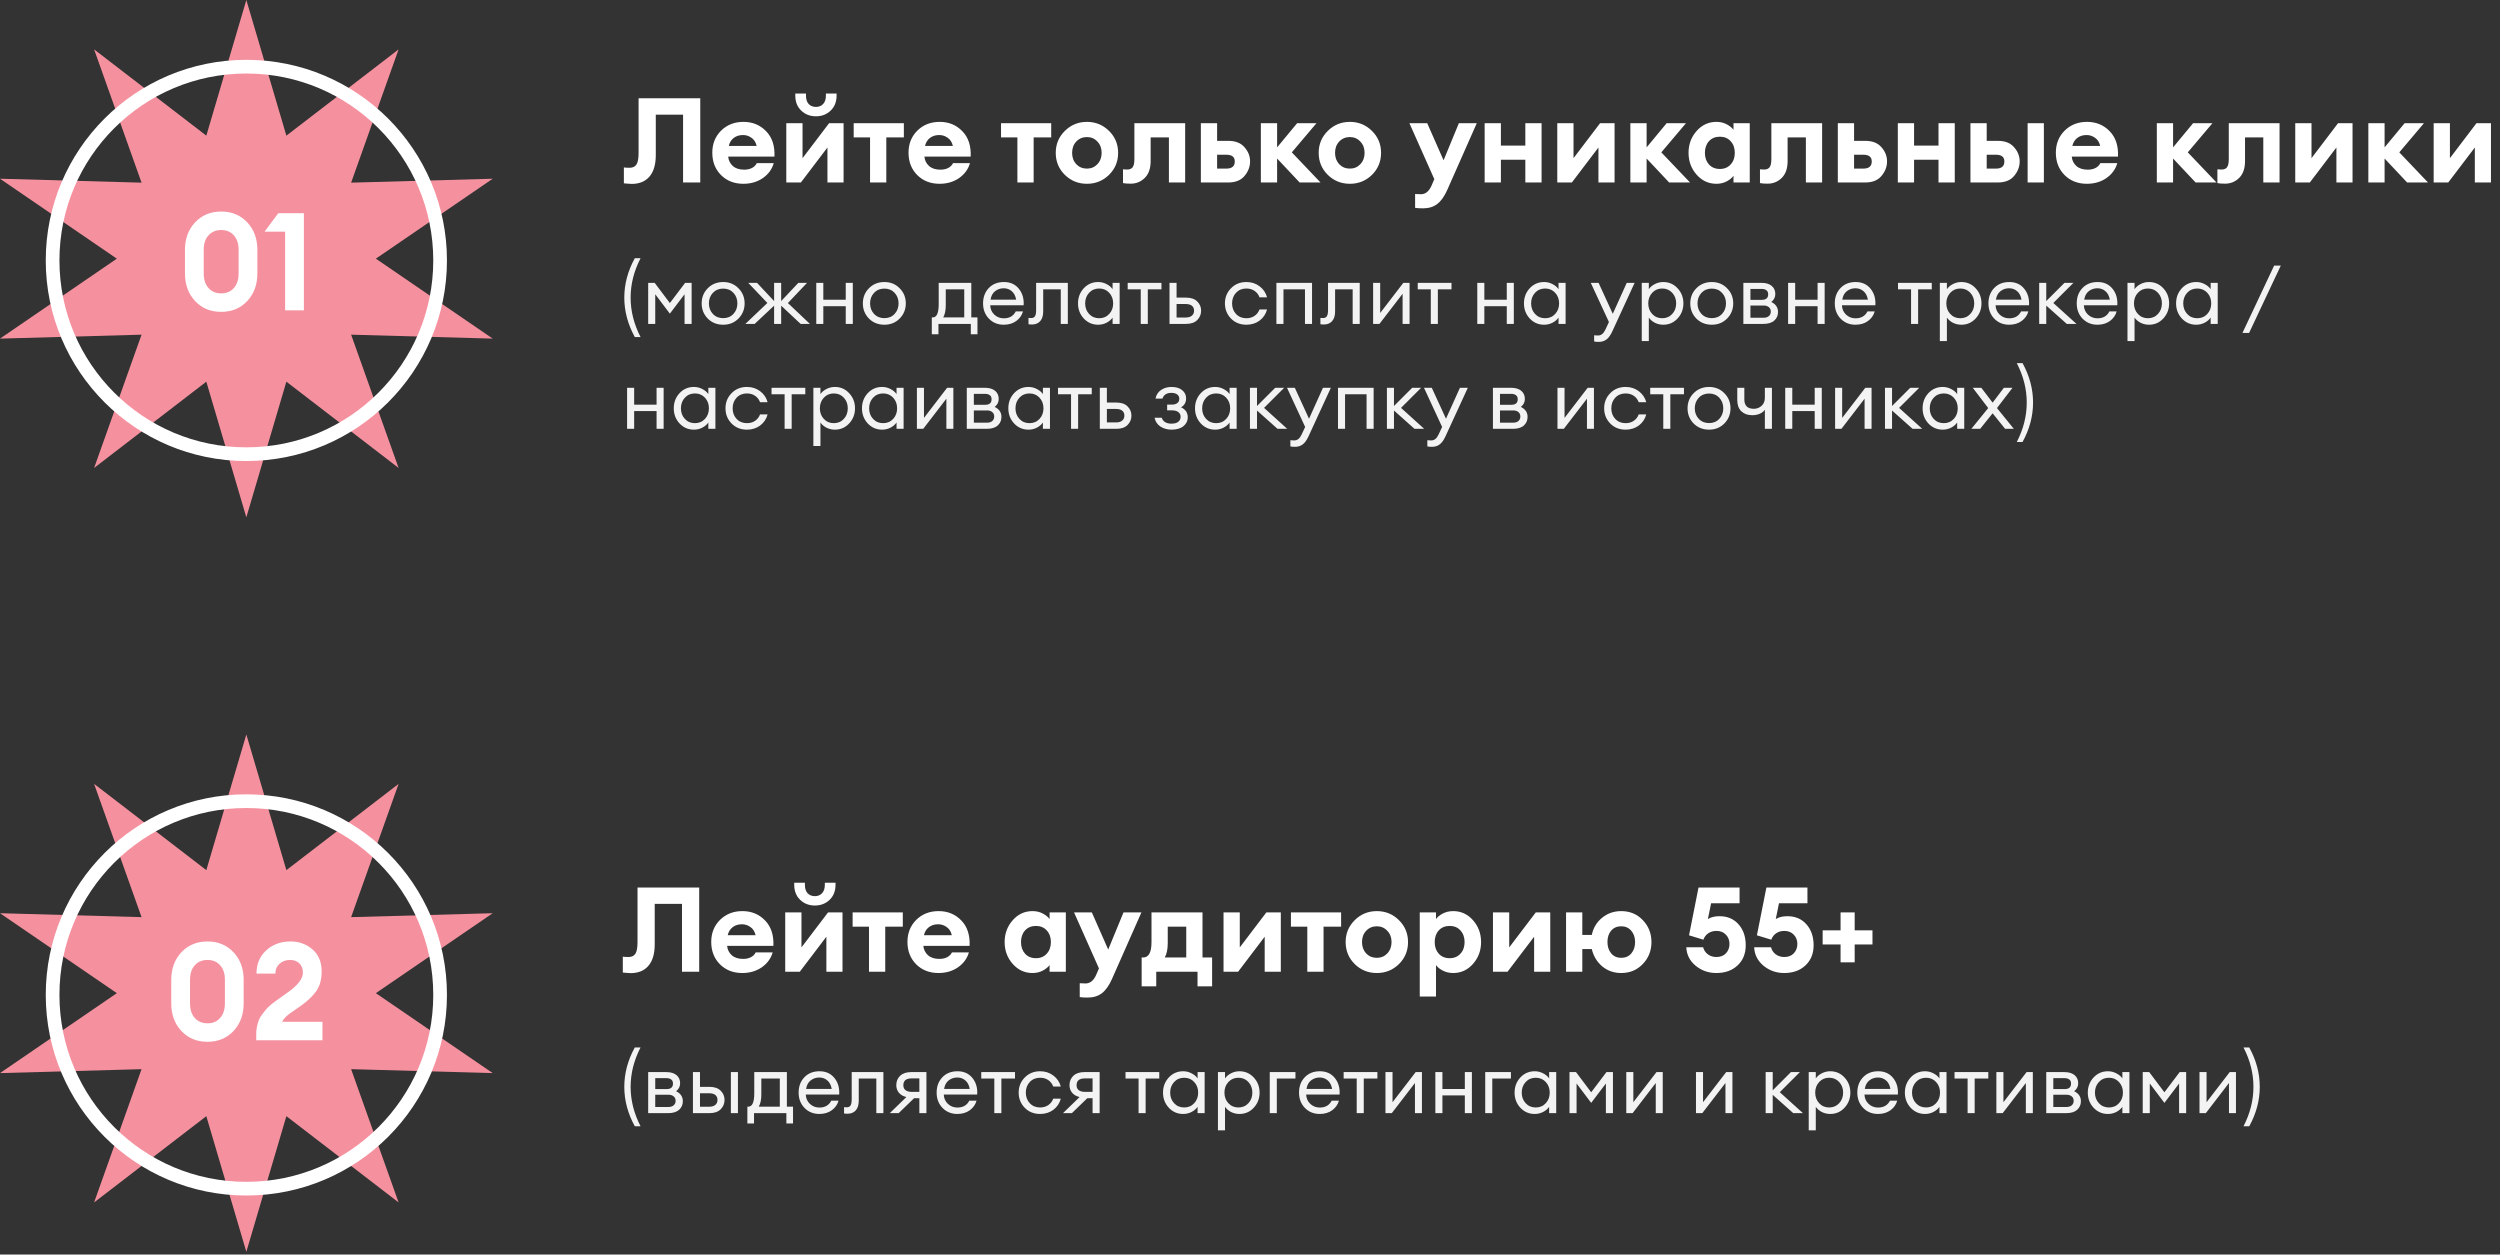
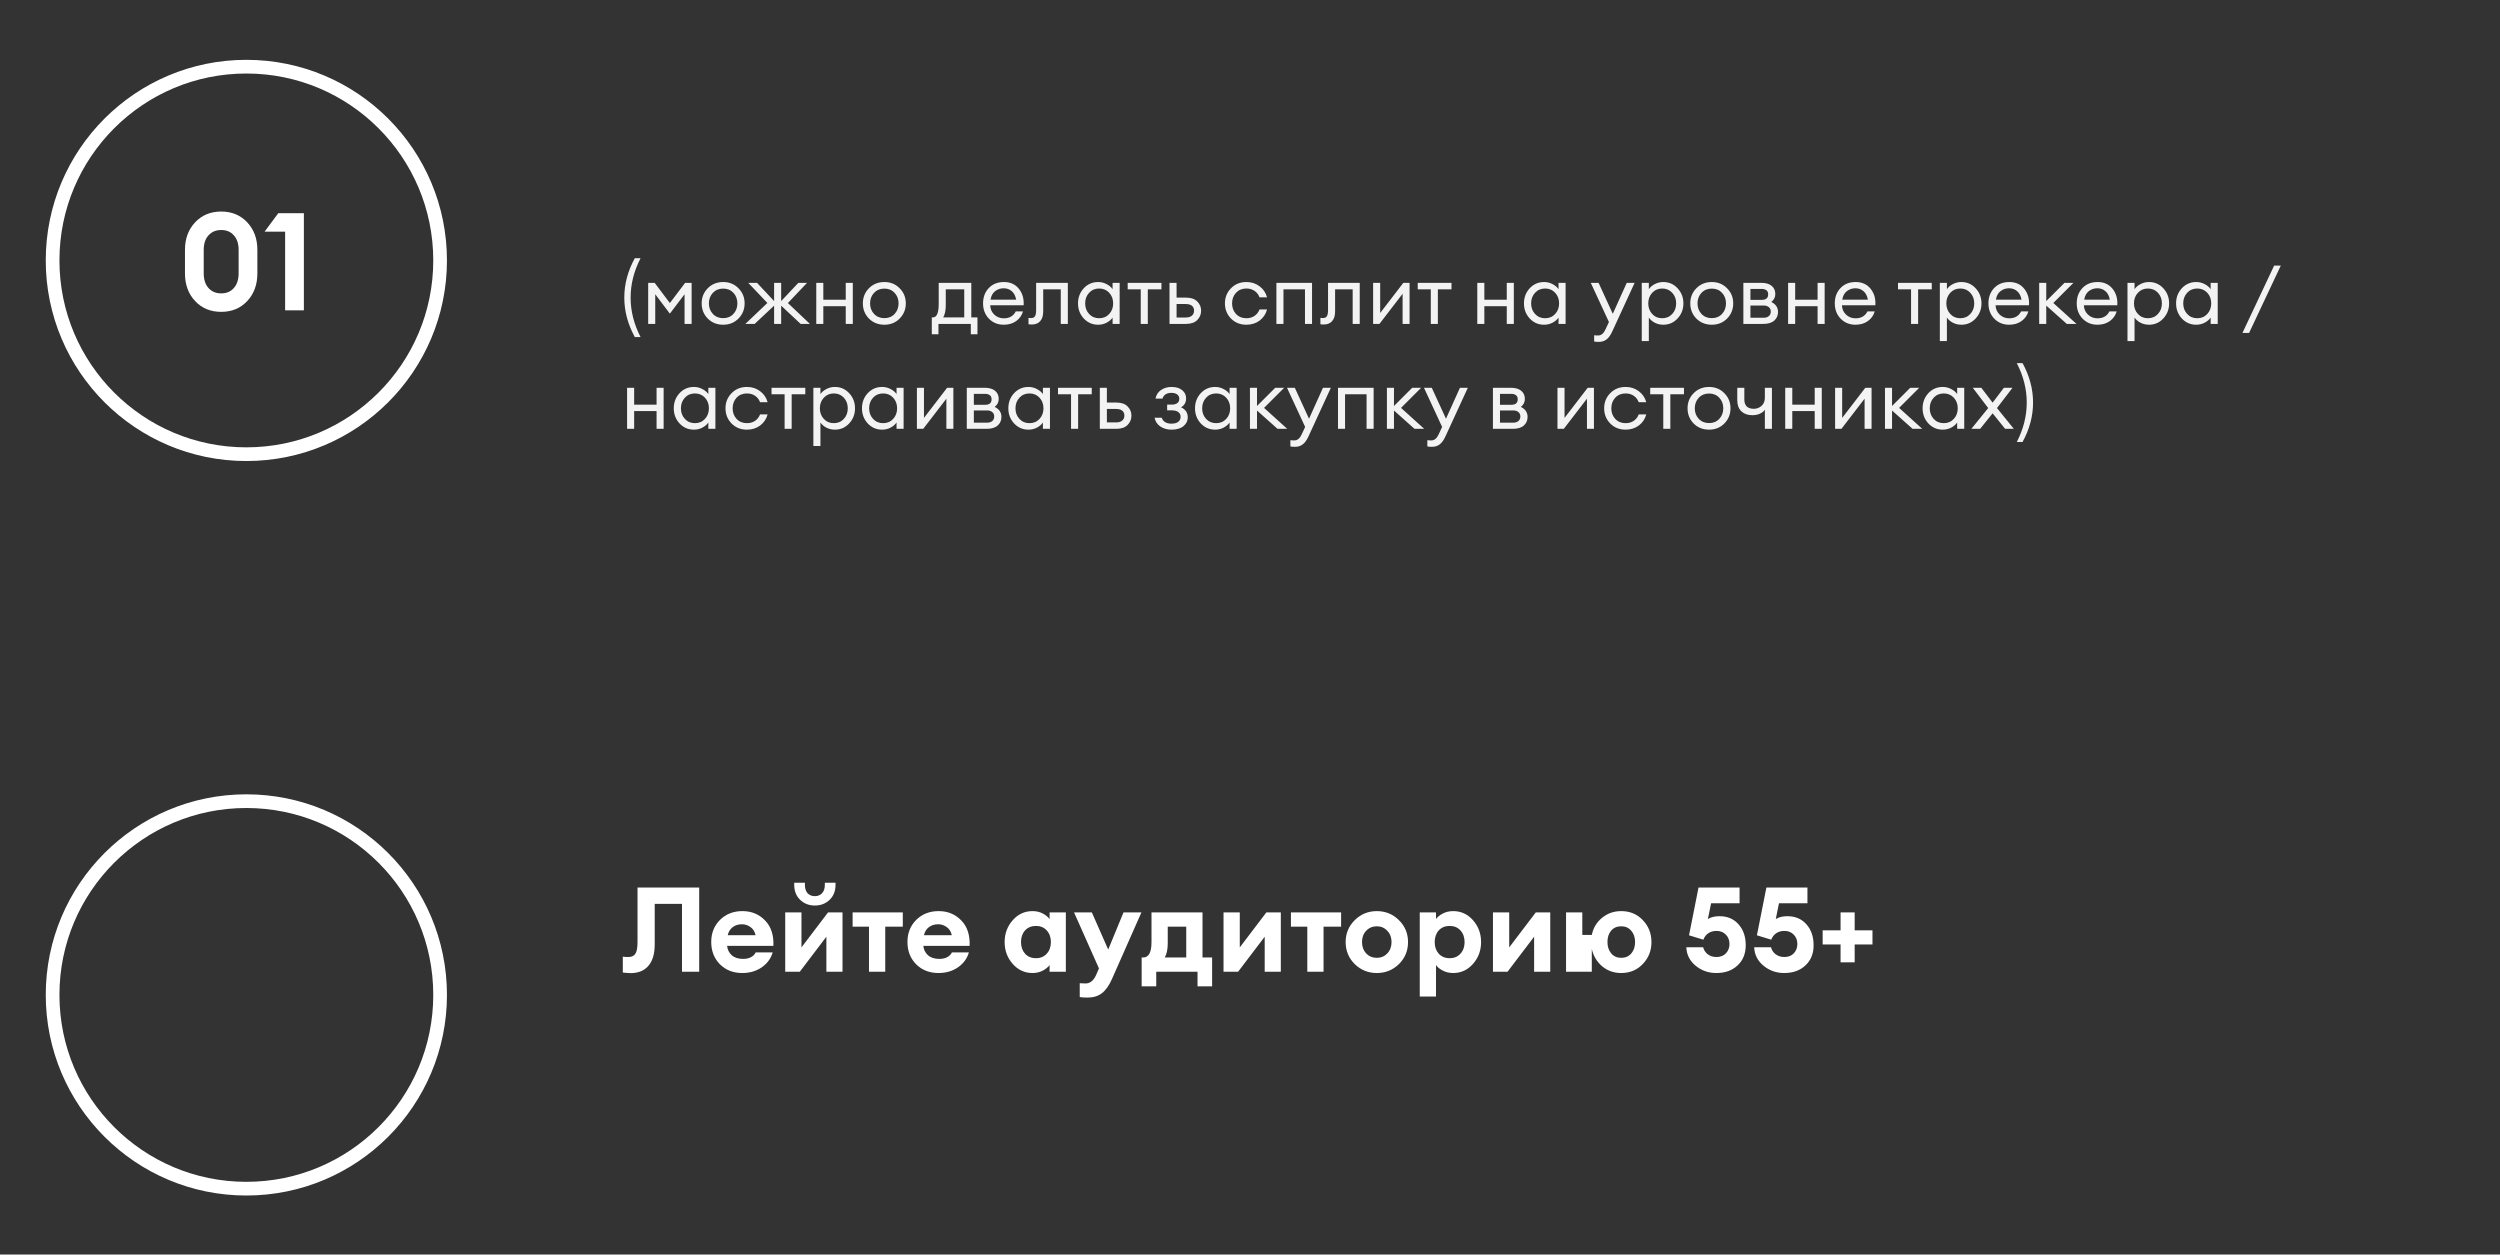
<svg xmlns="http://www.w3.org/2000/svg" width="548" height="275" viewBox="0 0 548 275" fill="none">
  <rect x="0" y="0" width="548" height="275" fill="#333333" stroke="none" />
-   <path d="M53.997 0L62.774 29.735L87.372 10.827L76.965 40.038L108 39.177L82.386 56.7L108 74.223L76.965 73.361L87.372 102.573L62.774 83.665L53.997 113.4L45.226 83.665L20.628 102.573L31.029 73.361L0 74.223L25.608 56.7L0 39.177L31.029 40.038L20.628 10.827L45.226 29.735L53.997 0Z" fill="#F5919F" />
  <circle cx="54" cy="57.086" r="42.471" stroke="white" stroke-width="3" />
  <path d="M48.495 68.359C46.155 68.359 44.245 67.569 42.765 65.989C41.285 64.409 40.545 62.389 40.545 59.929V54.769C40.545 52.329 41.285 50.319 42.765 48.739C44.245 47.159 46.155 46.369 48.495 46.369C50.815 46.369 52.715 47.159 54.195 48.739C55.675 50.319 56.415 52.329 56.415 54.769V59.929C56.415 62.389 55.675 64.409 54.195 65.989C52.715 67.569 50.815 68.359 48.495 68.359ZM45.705 63.139C46.405 63.919 47.335 64.309 48.495 64.309C49.655 64.309 50.575 63.919 51.255 63.139C51.955 62.359 52.305 61.289 52.305 59.929V54.769C52.305 53.409 51.955 52.349 51.255 51.589C50.575 50.809 49.655 50.419 48.495 50.419C47.335 50.419 46.405 50.809 45.705 51.589C45.005 52.349 44.655 53.409 44.655 54.769V59.929C44.655 61.289 45.005 62.359 45.705 63.139ZM62.5 68.029V50.779H58L61 46.729H66.61V68.029H62.5Z" fill="white" />
-   <path d="M53.997 161L62.774 190.735L87.372 171.827L76.965 201.039L108 200.177L82.386 217.7L108 235.223L76.965 234.361L87.372 263.573L62.774 244.665L53.997 274.4L45.226 244.665L20.628 263.573L31.029 234.361L0 235.223L25.608 217.7L0 200.177L31.029 201.039L20.628 171.827L45.226 190.735L53.997 161Z" fill="#F5919F" />
  <circle cx="54" cy="218.086" r="42.471" stroke="white" stroke-width="3" />
-   <path d="M45.49 228.359C43.15 228.359 41.24 227.569 39.76 225.989C38.28 224.409 37.54 222.389 37.54 219.929V214.769C37.54 212.329 38.28 210.319 39.76 208.739C41.24 207.159 43.15 206.369 45.49 206.369C47.81 206.369 49.71 207.159 51.19 208.739C52.67 210.319 53.41 212.329 53.41 214.769V219.929C53.41 222.389 52.67 224.409 51.19 225.989C49.71 227.569 47.81 228.359 45.49 228.359ZM42.7 223.139C43.4 223.919 44.33 224.309 45.49 224.309C46.65 224.309 47.57 223.919 48.25 223.139C48.95 222.359 49.3 221.289 49.3 219.929V214.769C49.3 213.409 48.95 212.349 48.25 211.589C47.57 210.809 46.65 210.419 45.49 210.419C44.33 210.419 43.4 210.809 42.7 211.589C42 212.349 41.65 213.409 41.65 214.769V219.929C41.65 221.289 42 222.359 42.7 223.139ZM70.686 223.979V228.029H56.166V226.619C56.166 226.039 56.226 225.479 56.346 224.939C56.466 224.399 56.606 223.929 56.766 223.529C56.946 223.109 57.206 222.679 57.546 222.239C57.886 221.799 58.176 221.439 58.416 221.159C58.656 220.879 59.016 220.539 59.496 220.139C59.996 219.739 60.376 219.449 60.636 219.269C60.896 219.069 61.306 218.779 61.866 218.399C62.426 217.999 62.816 217.719 63.036 217.559C65.276 215.999 66.396 214.539 66.396 213.179C66.396 212.379 66.146 211.719 65.646 211.199C65.146 210.679 64.456 210.419 63.576 210.419C62.636 210.419 61.856 210.709 61.236 211.289C60.636 211.849 60.346 212.559 60.366 213.419H56.226C56.226 211.339 56.926 209.649 58.326 208.349C59.746 207.029 61.526 206.369 63.666 206.369C65.566 206.369 67.176 206.949 68.496 208.109C69.836 209.269 70.506 210.879 70.506 212.939C70.506 214.639 70.136 216.039 69.396 217.139C68.676 218.219 67.546 219.319 66.006 220.439C65.866 220.539 65.506 220.789 64.926 221.189C64.346 221.569 63.906 221.869 63.606 222.089C63.306 222.309 62.966 222.599 62.586 222.959C62.226 223.319 61.986 223.659 61.866 223.979H70.686Z" fill="white" />
-   <path d="M139.978 33.526V21.54H153.498V40H149.728V25.128H143.748V33.994C143.748 36.057 143.289 37.625 142.37 38.7C141.469 39.757 140.186 40.295 138.522 40.312C137.742 40.277 137.153 40.234 136.754 40.182V36.698C137.014 36.75 137.43 36.776 138.002 36.776C138.678 36.776 139.172 36.551 139.484 36.1C139.814 35.632 139.978 34.774 139.978 33.526ZM162.948 40.286C160.955 40.286 159.317 39.645 158.034 38.362C156.769 37.079 156.136 35.45 156.136 33.474C156.136 31.533 156.777 29.921 158.06 28.638C159.36 27.355 160.998 26.714 162.974 26.714C164.967 26.714 166.623 27.399 167.94 28.768C169.257 30.12 169.864 31.975 169.76 34.332H159.62C159.689 35.147 160.027 35.831 160.634 36.386C161.241 36.923 162.073 37.192 163.13 37.192C163.771 37.192 164.335 37.071 164.82 36.828C165.323 36.568 165.678 36.213 165.886 35.762H169.604C169.223 37.097 168.425 38.189 167.212 39.038C165.999 39.87 164.577 40.286 162.948 40.286ZM162.87 29.6C162.055 29.6 161.371 29.817 160.816 30.25C160.279 30.666 159.923 31.247 159.75 31.992H165.86C165.669 31.177 165.288 30.579 164.716 30.198C164.161 29.799 163.546 29.6 162.87 29.6ZM175.553 40H172.355V27H175.917V34.67L181.741 27H184.913V40H181.377V32.33L175.553 40ZM182.079 24.244C181.212 25.076 180.137 25.492 178.855 25.492C177.572 25.492 176.497 25.076 175.631 24.244C174.764 23.412 174.331 22.32 174.331 20.968V20.5H176.671V20.968C176.671 21.765 176.87 22.381 177.269 22.814C177.685 23.23 178.213 23.438 178.855 23.438C179.496 23.438 180.016 23.23 180.415 22.814C180.831 22.381 181.039 21.765 181.039 20.968V20.5H183.379V20.968C183.379 22.32 182.945 23.412 182.079 24.244ZM190.716 40V30.12H187.128V27H198.126V30.12H194.278V40H190.716ZM205.96 40.286C203.966 40.286 202.328 39.645 201.046 38.362C199.78 37.079 199.148 35.45 199.148 33.474C199.148 31.533 199.789 29.921 201.072 28.638C202.372 27.355 204.01 26.714 205.986 26.714C207.979 26.714 209.634 27.399 210.952 28.768C212.269 30.12 212.876 31.975 212.772 34.332H202.632C202.701 35.147 203.039 35.831 203.646 36.386C204.252 36.923 205.084 37.192 206.142 37.192C206.783 37.192 207.346 37.071 207.832 36.828C208.334 36.568 208.69 36.213 208.898 35.762H212.616C212.234 37.097 211.437 38.189 210.224 39.038C209.01 39.87 207.589 40.286 205.96 40.286ZM205.882 29.6C205.067 29.6 204.382 29.817 203.828 30.25C203.29 30.666 202.935 31.247 202.762 31.992H208.872C208.681 31.177 208.3 30.579 207.728 30.198C207.173 29.799 206.558 29.6 205.882 29.6ZM223.013 40V30.12H219.425V27H230.423V30.12H226.575V40H223.013ZM243.093 38.336C241.758 39.636 240.146 40.286 238.257 40.286C236.367 40.286 234.755 39.636 233.421 38.336C232.086 37.019 231.419 35.407 231.419 33.5C231.419 31.611 232.086 30.007 233.421 28.69C234.755 27.373 236.367 26.714 238.257 26.714C240.146 26.714 241.758 27.373 243.093 28.69C244.427 30.007 245.095 31.611 245.095 33.5C245.095 35.407 244.427 37.019 243.093 38.336ZM238.257 36.958C239.175 36.958 239.938 36.637 240.545 35.996C241.169 35.337 241.481 34.505 241.481 33.5C241.481 32.495 241.169 31.671 240.545 31.03C239.938 30.371 239.175 30.042 238.257 30.042C237.321 30.042 236.541 30.371 235.917 31.03C235.31 31.671 235.007 32.495 235.007 33.5C235.007 34.505 235.31 35.337 235.917 35.996C236.541 36.637 237.321 36.958 238.257 36.958ZM247.852 40.26C247.089 40.26 246.526 40.217 246.162 40.13V37.114C246.543 37.149 246.847 37.166 247.072 37.166C247.609 37.166 248.008 37.001 248.268 36.672C248.528 36.325 248.658 35.727 248.658 34.878V27H259.786V40H256.224V30.12H252.22V35.32C252.22 36.932 251.787 38.163 250.92 39.012C250.071 39.844 249.048 40.26 247.852 40.26ZM263.228 40V27H266.79V30.874H269.234C270.811 30.874 271.998 31.342 272.796 32.278C273.61 33.197 274.018 34.228 274.018 35.372C274.018 36.533 273.61 37.599 272.796 38.57C271.998 39.523 270.811 40 269.234 40H263.228ZM266.79 33.916V36.958H268.818C270.048 36.958 270.664 36.438 270.664 35.398C270.664 34.41 270.048 33.916 268.818 33.916H266.79ZM284.882 40L279.942 34.748V40H276.38V27H279.942V32.304L284.336 27H288.574L283.166 33.396L289.458 40H284.882ZM300.729 38.336C299.395 39.636 297.783 40.286 295.893 40.286C294.004 40.286 292.392 39.636 291.057 38.336C289.723 37.019 289.055 35.407 289.055 33.5C289.055 31.611 289.723 30.007 291.057 28.69C292.392 27.373 294.004 26.714 295.893 26.714C297.783 26.714 299.395 27.373 300.729 28.69C302.064 30.007 302.731 31.611 302.731 33.5C302.731 35.407 302.064 37.019 300.729 38.336ZM295.893 36.958C296.812 36.958 297.575 36.637 298.181 35.996C298.805 35.337 299.117 34.505 299.117 33.5C299.117 32.495 298.805 31.671 298.181 31.03C297.575 30.371 296.812 30.042 295.893 30.042C294.957 30.042 294.177 30.371 293.553 31.03C292.947 31.671 292.643 32.495 292.643 33.5C292.643 34.505 292.947 35.337 293.553 35.996C294.177 36.637 294.957 36.958 295.893 36.958ZM323.711 27L317.237 41.638C316.613 43.042 315.885 44.065 315.053 44.706C314.221 45.347 313.181 45.668 311.933 45.668C311.205 45.668 310.624 45.633 310.191 45.564V42.522C310.711 42.557 311.135 42.574 311.465 42.574C312.435 42.574 313.198 41.976 313.753 40.78L314.403 39.272L308.943 27H312.843L316.431 35.138L319.785 27H323.711ZM325.435 40V27H328.997V31.914H334.353V27H337.915V40H334.353V35.008H328.997V40H325.435ZM344.553 40H341.355V27H344.917V34.67L350.741 27H353.913V40H350.377V32.33L344.553 40ZM365.878 40L360.938 34.748V40H357.376V27H360.938V32.304L365.332 27H369.57L364.162 33.396L370.454 40H365.878ZM376.238 40.286C374.522 40.286 373.075 39.619 371.896 38.284C370.717 36.949 370.128 35.355 370.128 33.5C370.128 31.645 370.717 30.051 371.896 28.716C373.075 27.381 374.522 26.714 376.238 26.714C377.07 26.714 377.815 26.887 378.474 27.234C379.133 27.581 379.635 27.988 379.982 28.456V27H383.544V40H379.982V38.544C379.635 39.012 379.133 39.419 378.474 39.766C377.815 40.113 377.07 40.286 376.238 40.286ZM374.6 36.048C375.207 36.707 376.004 37.036 376.992 37.036C377.98 37.036 378.769 36.707 379.358 36.048C379.965 35.389 380.268 34.54 380.268 33.5C380.268 32.46 379.965 31.611 379.358 30.952C378.769 30.293 377.98 29.964 376.992 29.964C376.004 29.964 375.207 30.293 374.6 30.952C374.011 31.611 373.716 32.46 373.716 33.5C373.716 34.54 374.011 35.389 374.6 36.048ZM387.475 40.26C386.712 40.26 386.149 40.217 385.785 40.13V37.114C386.166 37.149 386.47 37.166 386.695 37.166C387.232 37.166 387.631 37.001 387.891 36.672C388.151 36.325 388.281 35.727 388.281 34.878V27H399.409V40H395.847V30.12H391.843V35.32C391.843 36.932 391.41 38.163 390.543 39.012C389.694 39.844 388.671 40.26 387.475 40.26ZM402.851 40V27H406.413V30.874H408.857C410.434 30.874 411.621 31.342 412.419 32.278C413.233 33.197 413.641 34.228 413.641 35.372C413.641 36.533 413.233 37.599 412.419 38.57C411.621 39.523 410.434 40 408.857 40H402.851ZM406.413 33.916V36.958H408.441C409.671 36.958 410.287 36.438 410.287 35.398C410.287 34.41 409.671 33.916 408.441 33.916H406.413ZM416.003 40V27H419.565V31.914H424.921V27H428.483V40H424.921V35.008H419.565V40H416.003ZM444.455 40V27H448.017V40H444.455ZM431.923 40V27H435.485V30.874H437.929C439.506 30.874 440.694 31.342 441.491 32.278C442.306 33.197 442.713 34.228 442.713 35.372C442.713 36.533 442.306 37.599 441.491 38.57C440.694 39.523 439.506 40 437.929 40H431.923ZM435.485 33.916V36.958H437.513C438.744 36.958 439.359 36.438 439.359 35.398C439.359 34.41 438.744 33.916 437.513 33.916H435.485ZM457.454 40.286C455.46 40.286 453.822 39.645 452.54 38.362C451.274 37.079 450.642 35.45 450.642 33.474C450.642 31.533 451.283 29.921 452.566 28.638C453.866 27.355 455.504 26.714 457.48 26.714C459.473 26.714 461.128 27.399 462.446 28.768C463.763 30.12 464.37 31.975 464.266 34.332H454.126C454.195 35.147 454.533 35.831 455.14 36.386C455.746 36.923 456.578 37.192 457.636 37.192C458.277 37.192 458.84 37.071 459.326 36.828C459.828 36.568 460.184 36.213 460.392 35.762H464.11C463.728 37.097 462.931 38.189 461.718 39.038C460.504 39.87 459.083 40.286 457.454 40.286ZM457.376 29.6C456.561 29.6 455.876 29.817 455.322 30.25C454.784 30.666 454.429 31.247 454.256 31.992H460.366C460.175 31.177 459.794 30.579 459.222 30.198C458.667 29.799 458.052 29.6 457.376 29.6ZM481.279 40L476.339 34.748V40H472.777V27H476.339V32.304L480.733 27H484.971L479.563 33.396L485.855 40H481.279ZM487.743 40.26C486.98 40.26 486.417 40.217 486.053 40.13V37.114C486.434 37.149 486.737 37.166 486.963 37.166C487.5 37.166 487.899 37.001 488.159 36.672C488.419 36.325 488.549 35.727 488.549 34.878V27H499.677V40H496.115V30.12H492.111V35.32C492.111 36.932 491.677 38.163 490.811 39.012C489.961 39.844 488.939 40.26 487.743 40.26ZM506.316 40H503.118V27H506.68V34.67L512.504 27H515.676V40H512.14V32.33L506.316 40ZM527.642 40L522.702 34.748V40H519.14V27H522.702V32.304L527.096 27H531.334L525.926 33.396L532.218 40H527.642ZM536.658 40H533.46V27H537.022V34.67L542.846 27H546.018V40H542.482V32.33L536.658 40Z" fill="white" />
  <path d="M140.41 73.88H139.15C137.614 71.084 136.846 68.204 136.846 65.24C136.846 62.276 137.614 59.396 139.15 56.6H140.41C138.958 59.42 138.232 62.3 138.232 65.24C138.232 68.18 138.958 71.06 140.41 73.88ZM142.081 62H143.503L146.833 66.428L150.181 62H151.603V71H150.055V64.502L146.833 68.75L143.629 64.502V71H142.081V62ZM158.522 71.18C157.166 71.18 156.038 70.73 155.138 69.83C154.25 68.918 153.806 67.808 153.806 66.5C153.806 65.192 154.25 64.088 155.138 63.188C156.038 62.276 157.166 61.82 158.522 61.82C159.866 61.82 160.982 62.276 161.87 63.188C162.77 64.088 163.22 65.192 163.22 66.5C163.22 67.808 162.77 68.918 161.87 69.83C160.982 70.73 159.866 71.18 158.522 71.18ZM156.254 68.804C156.842 69.428 157.598 69.74 158.522 69.74C159.446 69.74 160.196 69.428 160.772 68.804C161.348 68.18 161.636 67.412 161.636 66.5C161.636 65.588 161.348 64.82 160.772 64.196C160.196 63.572 159.446 63.26 158.522 63.26C157.598 63.26 156.842 63.572 156.254 64.196C155.678 64.82 155.39 65.588 155.39 66.5C155.39 67.412 155.678 68.18 156.254 68.804ZM175.499 71L171.233 67.004V71H169.685V67.004L165.419 71H163.385L168.209 66.41L164.015 62H165.941L169.685 65.996V62H171.233V65.996L174.995 62H176.903L172.709 66.428L177.533 71H175.499ZM178.925 71V62H180.473V65.708H185.387V62H186.935V71H185.387V67.112H180.473V71H178.925ZM193.854 71.18C192.498 71.18 191.37 70.73 190.47 69.83C189.582 68.918 189.138 67.808 189.138 66.5C189.138 65.192 189.582 64.088 190.47 63.188C191.37 62.276 192.498 61.82 193.854 61.82C195.198 61.82 196.314 62.276 197.202 63.188C198.102 64.088 198.552 65.192 198.552 66.5C198.552 67.808 198.102 68.918 197.202 69.83C196.314 70.73 195.198 71.18 193.854 71.18ZM191.586 68.804C192.174 69.428 192.93 69.74 193.854 69.74C194.778 69.74 195.528 69.428 196.104 68.804C196.68 68.18 196.968 67.412 196.968 66.5C196.968 65.588 196.68 64.82 196.104 64.196C195.528 63.572 194.778 63.26 193.854 63.26C192.93 63.26 192.174 63.572 191.586 64.196C191.01 64.82 190.722 65.588 190.722 66.5C190.722 67.412 191.01 68.18 191.586 68.804ZM204.252 69.578H204.468C205.332 69.578 205.764 68.606 205.764 66.662V62H212.91V69.578H214.26V73.268H212.802V71H205.71V73.268H204.252V69.578ZM207.312 63.422V66.914C207.312 68.042 207.126 68.93 206.754 69.578H211.362V63.422H207.312ZM220.024 71.18C218.716 71.18 217.63 70.736 216.766 69.848C215.914 68.96 215.488 67.844 215.488 66.5C215.488 65.144 215.902 64.028 216.73 63.152C217.57 62.264 218.68 61.82 220.06 61.82C221.452 61.82 222.544 62.312 223.336 63.296C224.128 64.28 224.476 65.486 224.38 66.914H217.054C217.078 67.73 217.378 68.414 217.954 68.966C218.53 69.506 219.226 69.776 220.042 69.776C221.266 69.776 222.136 69.272 222.652 68.264H224.236C224.008 69.104 223.522 69.8 222.778 70.352C222.034 70.904 221.116 71.18 220.024 71.18ZM221.788 63.836C221.296 63.404 220.702 63.188 220.006 63.188C219.31 63.188 218.686 63.398 218.134 63.818C217.594 64.238 217.258 64.862 217.126 65.69H222.742C222.598 64.874 222.28 64.256 221.788 63.836ZM226.256 71.126C225.848 71.126 225.578 71.108 225.446 71.072V69.686C225.53 69.71 225.722 69.722 226.022 69.722C226.394 69.722 226.67 69.596 226.85 69.344C227.03 69.08 227.12 68.618 227.12 67.958V62H234.068V71H232.52V63.422H228.668V68.282C228.668 69.206 228.446 69.914 228.002 70.406C227.558 70.886 226.976 71.126 226.256 71.126ZM240.711 71.18C239.463 71.18 238.413 70.724 237.561 69.812C236.721 68.9 236.301 67.796 236.301 66.5C236.301 65.204 236.721 64.1 237.561 63.188C238.413 62.276 239.463 61.82 240.711 61.82C241.371 61.82 241.983 61.97 242.547 62.27C243.123 62.558 243.567 62.93 243.879 63.386V62H245.427V71H243.879V69.614C243.567 70.07 243.123 70.448 242.547 70.748C241.983 71.036 241.371 71.18 240.711 71.18ZM240.945 69.758C241.833 69.758 242.565 69.446 243.141 68.822C243.717 68.198 244.005 67.424 244.005 66.5C244.005 65.576 243.717 64.802 243.141 64.178C242.565 63.554 241.833 63.242 240.945 63.242C240.045 63.242 239.307 63.554 238.731 64.178C238.155 64.802 237.867 65.576 237.867 66.5C237.867 67.424 238.155 68.198 238.731 68.822C239.307 69.446 240.045 69.758 240.945 69.758ZM250.051 71V63.422H247.189V62H254.587V63.422H251.599V71H250.051ZM256.356 71V62H257.904V65.24H259.992C261.072 65.24 261.888 65.522 262.44 66.086C263.004 66.65 263.286 67.322 263.286 68.102C263.286 68.894 263.004 69.578 262.44 70.154C261.876 70.718 261.054 71 259.974 71H256.356ZM257.904 66.644V69.596H259.92C260.496 69.596 260.94 69.464 261.252 69.2C261.576 68.936 261.738 68.57 261.738 68.102C261.738 67.634 261.582 67.274 261.27 67.022C260.958 66.77 260.514 66.644 259.938 66.644H257.904ZM273.202 71.18C271.846 71.18 270.724 70.73 269.836 69.83C268.948 68.918 268.504 67.808 268.504 66.5C268.504 65.192 268.948 64.088 269.836 63.188C270.724 62.276 271.846 61.82 273.202 61.82C274.318 61.82 275.284 62.132 276.1 62.756C276.916 63.368 277.462 64.172 277.738 65.168H276.082C275.866 64.58 275.506 64.112 275.002 63.764C274.498 63.416 273.898 63.242 273.202 63.242C272.278 63.242 271.522 63.554 270.934 64.178C270.358 64.802 270.07 65.576 270.07 66.5C270.07 67.424 270.358 68.198 270.934 68.822C271.522 69.446 272.278 69.758 273.202 69.758C273.898 69.758 274.498 69.584 275.002 69.236C275.506 68.888 275.866 68.42 276.082 67.832H277.738C277.474 68.828 276.934 69.638 276.118 70.262C275.302 70.874 274.33 71.18 273.202 71.18ZM279.788 71V62H287.6V71H286.052V63.422H281.336V71H279.788ZM290.241 71.126C289.833 71.126 289.563 71.108 289.431 71.072V69.686C289.515 69.71 289.707 69.722 290.007 69.722C290.379 69.722 290.655 69.596 290.835 69.344C291.015 69.08 291.105 68.618 291.105 67.958V62H298.053V71H296.505V63.422H292.653V68.282C292.653 69.206 292.431 69.914 291.987 70.406C291.543 70.886 290.961 71.126 290.241 71.126ZM302.373 71H300.987V62H302.535V68.606L307.611 62H308.979V71H307.449V64.394L302.373 71ZM313.631 71V63.422H310.769V62H318.167V63.422H315.179V71H313.631ZM323.821 71V62H325.369V65.708H330.283V62H331.831V71H330.283V67.112H325.369V71H323.821ZM338.463 71.18C337.215 71.18 336.165 70.724 335.313 69.812C334.473 68.9 334.053 67.796 334.053 66.5C334.053 65.204 334.473 64.1 335.313 63.188C336.165 62.276 337.215 61.82 338.463 61.82C339.123 61.82 339.735 61.97 340.299 62.27C340.875 62.558 341.319 62.93 341.631 63.386V62H343.179V71H341.631V69.614C341.319 70.07 340.875 70.448 340.299 70.748C339.735 71.036 339.123 71.18 338.463 71.18ZM338.697 69.758C339.585 69.758 340.317 69.446 340.893 68.822C341.469 68.198 341.757 67.424 341.757 66.5C341.757 65.576 341.469 64.802 340.893 64.178C340.317 63.554 339.585 63.242 338.697 63.242C337.797 63.242 337.059 63.554 336.483 64.178C335.907 64.802 335.619 65.576 335.619 66.5C335.619 67.424 335.907 68.198 336.483 68.822C337.059 69.446 337.797 69.758 338.697 69.758ZM358.311 62L353.433 72.602C353.061 73.43 352.641 74.024 352.173 74.384C351.717 74.756 351.141 74.942 350.445 74.942C350.001 74.942 349.665 74.912 349.437 74.852V73.484C349.617 73.52 349.911 73.538 350.319 73.538C350.991 73.538 351.531 73.082 351.939 72.17L352.677 70.586L348.699 62H350.409L353.523 68.786L356.583 62H358.311ZM361.422 74.762H359.874V62H361.422V63.386C361.734 62.93 362.172 62.558 362.736 62.27C363.312 61.97 363.93 61.82 364.59 61.82C365.838 61.82 366.882 62.276 367.722 63.188C368.574 64.1 369 65.204 369 66.5C369 67.796 368.574 68.9 367.722 69.812C366.882 70.724 365.838 71.18 364.59 71.18C363.93 71.18 363.312 71.036 362.736 70.748C362.172 70.448 361.734 70.07 361.422 69.614V74.762ZM362.16 68.822C362.736 69.446 363.468 69.758 364.356 69.758C365.244 69.758 365.976 69.446 366.552 68.822C367.128 68.198 367.416 67.424 367.416 66.5C367.416 65.576 367.128 64.802 366.552 64.178C365.976 63.554 365.244 63.242 364.356 63.242C363.468 63.242 362.736 63.554 362.16 64.178C361.584 64.802 361.296 65.576 361.296 66.5C361.296 67.424 361.584 68.198 362.16 68.822ZM375.225 71.18C373.869 71.18 372.741 70.73 371.841 69.83C370.953 68.918 370.509 67.808 370.509 66.5C370.509 65.192 370.953 64.088 371.841 63.188C372.741 62.276 373.869 61.82 375.225 61.82C376.569 61.82 377.685 62.276 378.573 63.188C379.473 64.088 379.923 65.192 379.923 66.5C379.923 67.808 379.473 68.918 378.573 69.83C377.685 70.73 376.569 71.18 375.225 71.18ZM372.957 68.804C373.545 69.428 374.301 69.74 375.225 69.74C376.149 69.74 376.899 69.428 377.475 68.804C378.051 68.18 378.339 67.412 378.339 66.5C378.339 65.588 378.051 64.82 377.475 64.196C376.899 63.572 376.149 63.26 375.225 63.26C374.301 63.26 373.545 63.572 372.957 64.196C372.381 64.82 372.093 65.588 372.093 66.5C372.093 67.412 372.381 68.18 372.957 68.804ZM382.146 71V62H386.07C387.066 62 387.828 62.222 388.356 62.666C388.884 63.11 389.148 63.704 389.148 64.448C389.148 65.156 388.854 65.738 388.266 66.194C389.25 66.674 389.742 67.406 389.742 68.39C389.742 69.146 389.472 69.77 388.932 70.262C388.392 70.754 387.582 71 386.502 71H382.146ZM383.694 69.65H386.592C387.072 69.65 387.45 69.53 387.726 69.29C388.014 69.05 388.158 68.72 388.158 68.3C388.158 67.88 388.014 67.556 387.726 67.328C387.45 67.088 387.072 66.968 386.592 66.968H383.694V69.65ZM383.694 65.726H386.196C387.12 65.726 387.582 65.324 387.582 64.52C387.582 64.1 387.45 63.8 387.186 63.62C386.922 63.428 386.592 63.332 386.196 63.332H383.694V65.726ZM391.954 71V62H393.502V65.708H398.416V62H399.964V71H398.416V67.112H393.502V71H391.954ZM406.722 71.18C405.414 71.18 404.328 70.736 403.464 69.848C402.612 68.96 402.186 67.844 402.186 66.5C402.186 65.144 402.6 64.028 403.428 63.152C404.268 62.264 405.378 61.82 406.758 61.82C408.15 61.82 409.242 62.312 410.034 63.296C410.826 64.28 411.174 65.486 411.078 66.914H403.752C403.776 67.73 404.076 68.414 404.652 68.966C405.228 69.506 405.924 69.776 406.74 69.776C407.964 69.776 408.834 69.272 409.35 68.264H410.934C410.706 69.104 410.22 69.8 409.476 70.352C408.732 70.904 407.814 71.18 406.722 71.18ZM408.486 63.836C407.994 63.404 407.4 63.188 406.704 63.188C406.008 63.188 405.384 63.398 404.832 63.818C404.292 64.238 403.956 64.862 403.824 65.69H409.44C409.296 64.874 408.978 64.256 408.486 63.836ZM418.906 71V63.422H416.044V62H423.442V63.422H420.454V71H418.906ZM426.76 74.762H425.212V62H426.76V63.386C427.072 62.93 427.51 62.558 428.074 62.27C428.65 61.97 429.268 61.82 429.928 61.82C431.176 61.82 432.22 62.276 433.06 63.188C433.912 64.1 434.338 65.204 434.338 66.5C434.338 67.796 433.912 68.9 433.06 69.812C432.22 70.724 431.176 71.18 429.928 71.18C429.268 71.18 428.65 71.036 428.074 70.748C427.51 70.448 427.072 70.07 426.76 69.614V74.762ZM427.498 68.822C428.074 69.446 428.806 69.758 429.694 69.758C430.582 69.758 431.314 69.446 431.89 68.822C432.466 68.198 432.754 67.424 432.754 66.5C432.754 65.576 432.466 64.802 431.89 64.178C431.314 63.554 430.582 63.242 429.694 63.242C428.806 63.242 428.074 63.554 427.498 64.178C426.922 64.802 426.634 65.576 426.634 66.5C426.634 67.424 426.922 68.198 427.498 68.822ZM440.401 71.18C439.093 71.18 438.007 70.736 437.143 69.848C436.291 68.96 435.865 67.844 435.865 66.5C435.865 65.144 436.279 64.028 437.107 63.152C437.947 62.264 439.057 61.82 440.437 61.82C441.829 61.82 442.921 62.312 443.713 63.296C444.505 64.28 444.853 65.486 444.757 66.914H437.431C437.455 67.73 437.755 68.414 438.331 68.966C438.907 69.506 439.603 69.776 440.419 69.776C441.643 69.776 442.513 69.272 443.029 68.264H444.613C444.385 69.104 443.899 69.8 443.155 70.352C442.411 70.904 441.493 71.18 440.401 71.18ZM442.165 63.836C441.673 63.404 441.079 63.188 440.383 63.188C439.687 63.188 439.063 63.398 438.511 63.818C437.971 64.238 437.635 64.862 437.503 65.69H443.119C442.975 64.874 442.657 64.256 442.165 63.836ZM453.039 71L448.539 66.986V71H446.991V62H448.539V65.996L452.535 62H454.497L450.087 66.41L455.163 71H453.039ZM459.755 71.18C458.447 71.18 457.361 70.736 456.497 69.848C455.645 68.96 455.219 67.844 455.219 66.5C455.219 65.144 455.633 64.028 456.461 63.152C457.301 62.264 458.411 61.82 459.791 61.82C461.183 61.82 462.275 62.312 463.067 63.296C463.859 64.28 464.207 65.486 464.111 66.914H456.785C456.809 67.73 457.109 68.414 457.685 68.966C458.261 69.506 458.957 69.776 459.773 69.776C460.997 69.776 461.867 69.272 462.383 68.264H463.967C463.739 69.104 463.253 69.8 462.509 70.352C461.765 70.904 460.847 71.18 459.755 71.18ZM461.519 63.836C461.027 63.404 460.433 63.188 459.737 63.188C459.041 63.188 458.417 63.398 457.865 63.818C457.325 64.238 456.989 64.862 456.857 65.69H462.473C462.329 64.874 462.011 64.256 461.519 63.836ZM467.893 74.762H466.345V62H467.893V63.386C468.205 62.93 468.643 62.558 469.207 62.27C469.783 61.97 470.401 61.82 471.061 61.82C472.309 61.82 473.353 62.276 474.193 63.188C475.045 64.1 475.471 65.204 475.471 66.5C475.471 67.796 475.045 68.9 474.193 69.812C473.353 70.724 472.309 71.18 471.061 71.18C470.401 71.18 469.783 71.036 469.207 70.748C468.643 70.448 468.205 70.07 467.893 69.614V74.762ZM468.631 68.822C469.207 69.446 469.939 69.758 470.827 69.758C471.715 69.758 472.447 69.446 473.023 68.822C473.599 68.198 473.887 67.424 473.887 66.5C473.887 65.576 473.599 64.802 473.023 64.178C472.447 63.554 471.715 63.242 470.827 63.242C469.939 63.242 469.207 63.554 468.631 64.178C468.055 64.802 467.767 65.576 467.767 66.5C467.767 67.424 468.055 68.198 468.631 68.822ZM481.408 71.18C480.16 71.18 479.11 70.724 478.258 69.812C477.418 68.9 476.998 67.796 476.998 66.5C476.998 65.204 477.418 64.1 478.258 63.188C479.11 62.276 480.16 61.82 481.408 61.82C482.068 61.82 482.68 61.97 483.244 62.27C483.82 62.558 484.264 62.93 484.576 63.386V62H486.124V71H484.576V69.614C484.264 70.07 483.82 70.448 483.244 70.748C482.68 71.036 482.068 71.18 481.408 71.18ZM481.642 69.758C482.53 69.758 483.262 69.446 483.838 68.822C484.414 68.198 484.702 67.424 484.702 66.5C484.702 65.576 484.414 64.802 483.838 64.178C483.262 63.554 482.53 63.242 481.642 63.242C480.742 63.242 480.004 63.554 479.428 64.178C478.852 64.802 478.564 65.576 478.564 66.5C478.564 67.424 478.852 68.198 479.428 68.822C480.004 69.446 480.742 69.758 481.642 69.758ZM491.544 72.98L498.492 58.22H499.95L493.002 72.98H491.544ZM137.458 94V85H139.006V88.708H143.92V85H145.468V94H143.92V90.112H139.006V94H137.458ZM152.1 94.18C150.852 94.18 149.802 93.724 148.95 92.812C148.11 91.9 147.69 90.796 147.69 89.5C147.69 88.204 148.11 87.1 148.95 86.188C149.802 85.276 150.852 84.82 152.1 84.82C152.76 84.82 153.372 84.97 153.936 85.27C154.512 85.558 154.956 85.93 155.268 86.386V85H156.816V94H155.268V92.614C154.956 93.07 154.512 93.448 153.936 93.748C153.372 94.036 152.76 94.18 152.1 94.18ZM152.334 92.758C153.222 92.758 153.954 92.446 154.53 91.822C155.106 91.198 155.394 90.424 155.394 89.5C155.394 88.576 155.106 87.802 154.53 87.178C153.954 86.554 153.222 86.242 152.334 86.242C151.434 86.242 150.696 86.554 150.12 87.178C149.544 87.802 149.256 88.576 149.256 89.5C149.256 90.424 149.544 91.198 150.12 91.822C150.696 92.446 151.434 92.758 152.334 92.758ZM163.725 94.18C162.369 94.18 161.247 93.73 160.359 92.83C159.471 91.918 159.027 90.808 159.027 89.5C159.027 88.192 159.471 87.088 160.359 86.188C161.247 85.276 162.369 84.82 163.725 84.82C164.841 84.82 165.807 85.132 166.623 85.756C167.439 86.368 167.985 87.172 168.261 88.168H166.605C166.389 87.58 166.029 87.112 165.525 86.764C165.021 86.416 164.421 86.242 163.725 86.242C162.801 86.242 162.045 86.554 161.457 87.178C160.881 87.802 160.593 88.576 160.593 89.5C160.593 90.424 160.881 91.198 161.457 91.822C162.045 92.446 162.801 92.758 163.725 92.758C164.421 92.758 165.021 92.584 165.525 92.236C166.029 91.888 166.389 91.42 166.605 90.832H168.261C167.997 91.828 167.457 92.638 166.641 93.262C165.825 93.874 164.853 94.18 163.725 94.18ZM171.986 94V86.422H169.124V85H176.522V86.422H173.534V94H171.986ZM179.84 97.762H178.292V85H179.84V86.386C180.152 85.93 180.59 85.558 181.154 85.27C181.73 84.97 182.348 84.82 183.008 84.82C184.256 84.82 185.3 85.276 186.14 86.188C186.992 87.1 187.418 88.204 187.418 89.5C187.418 90.796 186.992 91.9 186.14 92.812C185.3 93.724 184.256 94.18 183.008 94.18C182.348 94.18 181.73 94.036 181.154 93.748C180.59 93.448 180.152 93.07 179.84 92.614V97.762ZM180.578 91.822C181.154 92.446 181.886 92.758 182.774 92.758C183.662 92.758 184.394 92.446 184.97 91.822C185.546 91.198 185.834 90.424 185.834 89.5C185.834 88.576 185.546 87.802 184.97 87.178C184.394 86.554 183.662 86.242 182.774 86.242C181.886 86.242 181.154 86.554 180.578 87.178C180.002 87.802 179.714 88.576 179.714 89.5C179.714 90.424 180.002 91.198 180.578 91.822ZM193.355 94.18C192.107 94.18 191.057 93.724 190.205 92.812C189.365 91.9 188.945 90.796 188.945 89.5C188.945 88.204 189.365 87.1 190.205 86.188C191.057 85.276 192.107 84.82 193.355 84.82C194.015 84.82 194.627 84.97 195.191 85.27C195.767 85.558 196.211 85.93 196.523 86.386V85H198.071V94H196.523V92.614C196.211 93.07 195.767 93.448 195.191 93.748C194.627 94.036 194.015 94.18 193.355 94.18ZM193.589 92.758C194.477 92.758 195.209 92.446 195.785 91.822C196.361 91.198 196.649 90.424 196.649 89.5C196.649 88.576 196.361 87.802 195.785 87.178C195.209 86.554 194.477 86.242 193.589 86.242C192.689 86.242 191.951 86.554 191.375 87.178C190.799 87.802 190.511 88.576 190.511 89.5C190.511 90.424 190.799 91.198 191.375 91.822C191.951 92.446 192.689 92.758 193.589 92.758ZM202.371 94H200.985V85H202.533V91.606L207.609 85H208.977V94H207.447V87.394L202.371 94ZM211.919 94V85H215.843C216.839 85 217.601 85.222 218.129 85.666C218.657 86.11 218.921 86.704 218.921 87.448C218.921 88.156 218.627 88.738 218.039 89.194C219.023 89.674 219.515 90.406 219.515 91.39C219.515 92.146 219.245 92.77 218.705 93.262C218.165 93.754 217.355 94 216.275 94H211.919ZM213.467 92.65H216.365C216.845 92.65 217.223 92.53 217.499 92.29C217.787 92.05 217.931 91.72 217.931 91.3C217.931 90.88 217.787 90.556 217.499 90.328C217.223 90.088 216.845 89.968 216.365 89.968H213.467V92.65ZM213.467 88.726H215.969C216.893 88.726 217.355 88.324 217.355 87.52C217.355 87.1 217.223 86.8 216.959 86.62C216.695 86.428 216.365 86.332 215.969 86.332H213.467V88.726ZM225.436 94.18C224.188 94.18 223.138 93.724 222.286 92.812C221.446 91.9 221.026 90.796 221.026 89.5C221.026 88.204 221.446 87.1 222.286 86.188C223.138 85.276 224.188 84.82 225.436 84.82C226.096 84.82 226.708 84.97 227.272 85.27C227.848 85.558 228.292 85.93 228.604 86.386V85H230.152V94H228.604V92.614C228.292 93.07 227.848 93.448 227.272 93.748C226.708 94.036 226.096 94.18 225.436 94.18ZM225.67 92.758C226.558 92.758 227.29 92.446 227.866 91.822C228.442 91.198 228.73 90.424 228.73 89.5C228.73 88.576 228.442 87.802 227.866 87.178C227.29 86.554 226.558 86.242 225.67 86.242C224.77 86.242 224.032 86.554 223.456 87.178C222.88 87.802 222.592 88.576 222.592 89.5C222.592 90.424 222.88 91.198 223.456 91.822C224.032 92.446 224.77 92.758 225.67 92.758ZM234.775 94V86.422H231.913V85H239.311V86.422H236.323V94H234.775ZM241.081 94V85H242.629V88.24H244.717C245.797 88.24 246.613 88.522 247.165 89.086C247.729 89.65 248.011 90.322 248.011 91.102C248.011 91.894 247.729 92.578 247.165 93.154C246.601 93.718 245.779 94 244.699 94H241.081ZM242.629 89.644V92.596H244.645C245.221 92.596 245.665 92.464 245.977 92.2C246.301 91.936 246.463 91.57 246.463 91.102C246.463 90.634 246.307 90.274 245.995 90.022C245.683 89.77 245.239 89.644 244.663 89.644H242.629ZM256.793 94.18C255.869 94.18 255.059 93.952 254.363 93.496C253.679 93.04 253.253 92.398 253.085 91.57H254.651C254.951 92.434 255.665 92.866 256.793 92.866C257.453 92.866 257.951 92.728 258.287 92.452C258.623 92.176 258.791 91.816 258.791 91.372C258.791 90.928 258.623 90.58 258.287 90.328C257.963 90.076 257.495 89.95 256.883 89.95H255.839V88.69H256.883C257.375 88.69 257.765 88.582 258.053 88.366C258.353 88.15 258.503 87.832 258.503 87.412C258.503 87.004 258.347 86.686 258.035 86.458C257.723 86.23 257.303 86.116 256.775 86.116C255.731 86.116 255.077 86.536 254.813 87.376H253.283C253.451 86.548 253.859 85.918 254.507 85.486C255.155 85.042 255.917 84.82 256.793 84.82C257.801 84.82 258.587 85.06 259.151 85.54C259.715 86.008 259.997 86.602 259.997 87.322C259.997 88.198 259.625 88.852 258.881 89.284C259.865 89.728 260.357 90.466 260.357 91.498C260.357 92.254 260.045 92.89 259.421 93.406C258.797 93.922 257.921 94.18 256.793 94.18ZM266.357 94.18C265.109 94.18 264.059 93.724 263.207 92.812C262.367 91.9 261.947 90.796 261.947 89.5C261.947 88.204 262.367 87.1 263.207 86.188C264.059 85.276 265.109 84.82 266.357 84.82C267.017 84.82 267.629 84.97 268.193 85.27C268.769 85.558 269.213 85.93 269.525 86.386V85H271.073V94H269.525V92.614C269.213 93.07 268.769 93.448 268.193 93.748C267.629 94.036 267.017 94.18 266.357 94.18ZM266.591 92.758C267.479 92.758 268.211 92.446 268.787 91.822C269.363 91.198 269.651 90.424 269.651 89.5C269.651 88.576 269.363 87.802 268.787 87.178C268.211 86.554 267.479 86.242 266.591 86.242C265.691 86.242 264.953 86.554 264.377 87.178C263.801 87.802 263.513 88.576 263.513 89.5C263.513 90.424 263.801 91.198 264.377 91.822C264.953 92.446 265.691 92.758 266.591 92.758ZM280.035 94L275.535 89.986V94H273.987V85H275.535V88.996L279.531 85H281.493L277.083 89.41L282.159 94H280.035ZM291.725 85L286.847 95.602C286.475 96.43 286.055 97.024 285.587 97.384C285.131 97.756 284.555 97.942 283.859 97.942C283.415 97.942 283.079 97.912 282.851 97.852V96.484C283.031 96.52 283.325 96.538 283.733 96.538C284.405 96.538 284.945 96.082 285.353 95.17L286.091 93.586L282.113 85H283.823L286.937 91.786L289.997 85H291.725ZM293.288 94V85H301.1V94H299.552V86.422H294.836V94H293.288ZM310.059 94L305.559 89.986V94H304.011V85H305.559V88.996L309.555 85H311.517L307.107 89.41L312.183 94H310.059ZM321.748 85L316.87 95.602C316.498 96.43 316.078 97.024 315.61 97.384C315.154 97.756 314.578 97.942 313.882 97.942C313.438 97.942 313.102 97.912 312.874 97.852V96.484C313.054 96.52 313.348 96.538 313.756 96.538C314.428 96.538 314.968 96.082 315.376 95.17L316.114 93.586L312.136 85H313.846L316.96 91.786L320.02 85H321.748ZM327.249 94V85H331.173C332.169 85 332.931 85.222 333.459 85.666C333.987 86.11 334.251 86.704 334.251 87.448C334.251 88.156 333.957 88.738 333.369 89.194C334.353 89.674 334.845 90.406 334.845 91.39C334.845 92.146 334.575 92.77 334.035 93.262C333.495 93.754 332.685 94 331.605 94H327.249ZM328.797 92.65H331.695C332.175 92.65 332.553 92.53 332.829 92.29C333.117 92.05 333.261 91.72 333.261 91.3C333.261 90.88 333.117 90.556 332.829 90.328C332.553 90.088 332.175 89.968 331.695 89.968H328.797V92.65ZM328.797 88.726H331.299C332.223 88.726 332.685 88.324 332.685 87.52C332.685 87.1 332.553 86.8 332.289 86.62C332.025 86.428 331.695 86.332 331.299 86.332H328.797V88.726ZM342.785 94H341.399V85H342.947V91.606L348.023 85H349.391V94H347.861V87.394L342.785 94ZM356.329 94.18C354.973 94.18 353.851 93.73 352.963 92.83C352.075 91.918 351.631 90.808 351.631 89.5C351.631 88.192 352.075 87.088 352.963 86.188C353.851 85.276 354.973 84.82 356.329 84.82C357.445 84.82 358.411 85.132 359.227 85.756C360.043 86.368 360.589 87.172 360.865 88.168H359.209C358.993 87.58 358.633 87.112 358.129 86.764C357.625 86.416 357.025 86.242 356.329 86.242C355.405 86.242 354.649 86.554 354.061 87.178C353.485 87.802 353.197 88.576 353.197 89.5C353.197 90.424 353.485 91.198 354.061 91.822C354.649 92.446 355.405 92.758 356.329 92.758C357.025 92.758 357.625 92.584 358.129 92.236C358.633 91.888 358.993 91.42 359.209 90.832H360.865C360.601 91.828 360.061 92.638 359.245 93.262C358.429 93.874 357.457 94.18 356.329 94.18ZM364.59 94V86.422H361.728V85H369.126V86.422H366.138V94H364.59ZM374.628 94.18C373.272 94.18 372.144 93.73 371.244 92.83C370.356 91.918 369.912 90.808 369.912 89.5C369.912 88.192 370.356 87.088 371.244 86.188C372.144 85.276 373.272 84.82 374.628 84.82C375.972 84.82 377.088 85.276 377.976 86.188C378.876 87.088 379.326 88.192 379.326 89.5C379.326 90.808 378.876 91.918 377.976 92.83C377.088 93.73 375.972 94.18 374.628 94.18ZM372.36 91.804C372.948 92.428 373.704 92.74 374.628 92.74C375.552 92.74 376.302 92.428 376.878 91.804C377.454 91.18 377.742 90.412 377.742 89.5C377.742 88.588 377.454 87.82 376.878 87.196C376.302 86.572 375.552 86.26 374.628 86.26C373.704 86.26 372.948 86.572 372.36 87.196C371.784 87.82 371.496 88.588 371.496 89.5C371.496 90.412 371.784 91.18 372.36 91.804ZM388.406 94H386.858V89.806C386.618 90.178 386.252 90.472 385.76 90.688C385.268 90.904 384.716 91.012 384.104 91.012C383.096 91.012 382.292 90.724 381.692 90.148C381.104 89.572 380.81 88.762 380.81 87.718V85H382.358V87.556C382.358 88.924 383.06 89.608 384.464 89.608C385.076 89.608 385.628 89.398 386.12 88.978C386.612 88.546 386.858 87.94 386.858 87.16V85H388.406V94ZM391.321 94V85H392.869V88.708H397.783V85H399.331V94H397.783V90.112H392.869V94H391.321ZM403.641 94H402.255V85H403.803V91.606L408.879 85H410.247V94H408.717V87.394L403.641 94ZM419.236 94L414.736 89.986V94H413.188V85H414.736V88.996L418.732 85H420.694L416.284 89.41L421.36 94H419.236ZM425.844 94.18C424.596 94.18 423.546 93.724 422.694 92.812C421.854 91.9 421.434 90.796 421.434 89.5C421.434 88.204 421.854 87.1 422.694 86.188C423.546 85.276 424.596 84.82 425.844 84.82C426.504 84.82 427.116 84.97 427.68 85.27C428.256 85.558 428.7 85.93 429.012 86.386V85H430.56V94H429.012V92.614C428.7 93.07 428.256 93.448 427.68 93.748C427.116 94.036 426.504 94.18 425.844 94.18ZM426.078 92.758C426.966 92.758 427.698 92.446 428.274 91.822C428.85 91.198 429.138 90.424 429.138 89.5C429.138 88.576 428.85 87.802 428.274 87.178C427.698 86.554 426.966 86.242 426.078 86.242C425.178 86.242 424.44 86.554 423.864 87.178C423.288 87.802 423 88.576 423 89.5C423 90.424 423.288 91.198 423.864 91.822C424.44 92.446 425.178 92.758 426.078 92.758ZM439.522 94L436.786 90.598L434.05 94H432.124L435.814 89.446L432.43 85H434.302L436.786 88.258L439.252 85H441.142L437.74 89.446L441.43 94H439.522ZM443.343 96.88H442.083C443.535 94.06 444.261 91.18 444.261 88.24C444.261 85.3 443.535 82.42 442.083 79.6H443.343C444.879 82.396 445.647 85.276 445.647 88.24C445.647 91.204 444.879 94.084 443.343 96.88Z" fill="#F3F3F3" />
-   <path d="M139.744 206.526V194.54H153.264V213H149.494V198.128H143.514V206.994C143.514 209.057 143.055 210.625 142.136 211.7C141.235 212.757 139.952 213.295 138.288 213.312C137.508 213.277 136.919 213.234 136.52 213.182V209.698C136.78 209.75 137.196 209.776 137.768 209.776C138.444 209.776 138.938 209.551 139.25 209.1C139.579 208.632 139.744 207.774 139.744 206.526ZM162.714 213.286C160.72 213.286 159.082 212.645 157.8 211.362C156.534 210.079 155.902 208.45 155.902 206.474C155.902 204.533 156.543 202.921 157.826 201.638C159.126 200.355 160.764 199.714 162.74 199.714C164.733 199.714 166.388 200.399 167.706 201.768C169.023 203.12 169.63 204.975 169.526 207.332H159.386C159.455 208.147 159.793 208.831 160.4 209.386C161.006 209.923 161.838 210.192 162.896 210.192C163.537 210.192 164.1 210.071 164.586 209.828C165.088 209.568 165.444 209.213 165.652 208.762H169.37C168.988 210.097 168.191 211.189 166.978 212.038C165.764 212.87 164.343 213.286 162.714 213.286ZM162.636 202.6C161.821 202.6 161.136 202.817 160.582 203.25C160.044 203.666 159.689 204.247 159.516 204.992H165.626C165.435 204.177 165.054 203.579 164.482 203.198C163.927 202.799 163.312 202.6 162.636 202.6ZM175.318 213H172.12V200H175.682V207.67L181.506 200H184.678V213H181.142V205.33L175.318 213ZM181.844 197.244C180.978 198.076 179.903 198.492 178.62 198.492C177.338 198.492 176.263 198.076 175.396 197.244C174.53 196.412 174.096 195.32 174.096 193.968V193.5H176.436V193.968C176.436 194.765 176.636 195.381 177.034 195.814C177.45 196.23 177.979 196.438 178.62 196.438C179.262 196.438 179.782 196.23 180.18 195.814C180.596 195.381 180.804 194.765 180.804 193.968V193.5H183.144V193.968C183.144 195.32 182.711 196.412 181.844 197.244ZM190.482 213V203.12H186.894V200H197.892V203.12H194.044V213H190.482ZM205.725 213.286C203.732 213.286 202.094 212.645 200.811 211.362C199.546 210.079 198.913 208.45 198.913 206.474C198.913 204.533 199.555 202.921 200.837 201.638C202.137 200.355 203.775 199.714 205.751 199.714C207.745 199.714 209.4 200.399 210.717 201.768C212.035 203.12 212.641 204.975 212.537 207.332H202.397C202.467 208.147 202.805 208.831 203.411 209.386C204.018 209.923 204.85 210.192 205.907 210.192C206.549 210.192 207.112 210.071 207.597 209.828C208.1 209.568 208.455 209.213 208.663 208.762H212.381C212 210.097 211.203 211.189 209.989 212.038C208.776 212.87 207.355 213.286 205.725 213.286ZM205.647 202.6C204.833 202.6 204.148 202.817 203.593 203.25C203.056 203.666 202.701 204.247 202.527 204.992H208.637C208.447 204.177 208.065 203.579 207.493 203.198C206.939 202.799 206.323 202.6 205.647 202.6ZM226.326 213.286C224.61 213.286 223.163 212.619 221.984 211.284C220.805 209.949 220.216 208.355 220.216 206.5C220.216 204.645 220.805 203.051 221.984 201.716C223.163 200.381 224.61 199.714 226.326 199.714C227.158 199.714 227.903 199.887 228.562 200.234C229.221 200.581 229.723 200.988 230.07 201.456V200H233.632V213H230.07V211.544C229.723 212.012 229.221 212.419 228.562 212.766C227.903 213.113 227.158 213.286 226.326 213.286ZM224.688 209.048C225.295 209.707 226.092 210.036 227.08 210.036C228.068 210.036 228.857 209.707 229.446 209.048C230.053 208.389 230.356 207.54 230.356 206.5C230.356 205.46 230.053 204.611 229.446 203.952C228.857 203.293 228.068 202.964 227.08 202.964C226.092 202.964 225.295 203.293 224.688 203.952C224.099 204.611 223.804 205.46 223.804 206.5C223.804 207.54 224.099 208.389 224.688 209.048ZM250.199 200L243.725 214.638C243.101 216.042 242.373 217.065 241.541 217.706C240.709 218.347 239.669 218.668 238.421 218.668C237.693 218.668 237.112 218.633 236.679 218.564V215.522C237.199 215.557 237.624 215.574 237.953 215.574C238.924 215.574 239.686 214.976 240.241 213.78L240.891 212.272L235.431 200H239.331L242.919 208.138L246.273 200H250.199ZM250.25 209.88H250.588C251.801 209.88 252.408 208.762 252.408 206.526V200H263.588V209.88H265.694V216.198H262.496V213H253.448V216.198H250.25V209.88ZM255.97 203.12V206.734C255.97 208.069 255.753 209.117 255.32 209.88H260.026V203.12H255.97ZM271.396 213H268.198V200H271.76V207.67L277.584 200H280.756V213H277.22V205.33L271.396 213ZM286.56 213V203.12H282.972V200H293.97V203.12H290.122V213H286.56ZM306.639 211.336C305.305 212.636 303.693 213.286 301.803 213.286C299.914 213.286 298.302 212.636 296.967 211.336C295.633 210.019 294.965 208.407 294.965 206.5C294.965 204.611 295.633 203.007 296.967 201.69C298.302 200.373 299.914 199.714 301.803 199.714C303.693 199.714 305.305 200.373 306.639 201.69C307.974 203.007 308.641 204.611 308.641 206.5C308.641 208.407 307.974 210.019 306.639 211.336ZM301.803 209.958C302.722 209.958 303.485 209.637 304.091 208.996C304.715 208.337 305.027 207.505 305.027 206.5C305.027 205.495 304.715 204.671 304.091 204.03C303.485 203.371 302.722 203.042 301.803 203.042C300.867 203.042 300.087 203.371 299.463 204.03C298.857 204.671 298.553 205.495 298.553 206.5C298.553 207.505 298.857 208.337 299.463 208.996C300.087 209.637 300.867 209.958 301.803 209.958ZM314.772 218.434H311.21V200H314.772V201.456C315.101 200.988 315.604 200.581 316.28 200.234C316.956 199.887 317.71 199.714 318.542 199.714C320.258 199.714 321.705 200.381 322.884 201.716C324.063 203.051 324.652 204.645 324.652 206.5C324.652 208.355 324.063 209.949 322.884 211.284C321.705 212.619 320.258 213.286 318.542 213.286C317.71 213.286 316.956 213.113 316.28 212.766C315.604 212.419 315.101 212.012 314.772 211.544V218.434ZM315.37 209.048C315.977 209.707 316.774 210.036 317.762 210.036C318.75 210.036 319.539 209.707 320.128 209.048C320.735 208.389 321.038 207.54 321.038 206.5C321.038 205.46 320.735 204.611 320.128 203.952C319.539 203.293 318.75 202.964 317.762 202.964C316.774 202.964 315.977 203.293 315.37 203.952C314.781 204.611 314.486 205.46 314.486 206.5C314.486 207.54 314.781 208.389 315.37 209.048ZM330.455 213H327.257V200H330.819V207.67L336.643 200H339.815V213H336.279V205.33L330.455 213ZM355.369 213.286C353.774 213.286 352.387 212.801 351.209 211.83C350.047 210.842 349.285 209.577 348.921 208.034H346.841V213H343.278V200H346.841V204.94H348.921C349.233 203.415 349.978 202.167 351.157 201.196C352.353 200.208 353.757 199.714 355.369 199.714C357.275 199.714 358.853 200.373 360.101 201.69C361.366 203.007 361.999 204.611 361.999 206.5C361.999 208.389 361.366 209.993 360.101 211.31C358.853 212.627 357.275 213.286 355.369 213.286ZM355.369 209.958C356.287 209.958 357.024 209.637 357.579 208.996C358.133 208.337 358.411 207.505 358.411 206.5C358.411 205.495 358.133 204.671 357.579 204.03C357.024 203.371 356.287 203.042 355.369 203.042C354.45 203.042 353.713 203.363 353.159 204.004C352.621 204.645 352.353 205.469 352.353 206.474C352.353 207.497 352.63 208.337 353.185 208.996C353.739 209.637 354.467 209.958 355.369 209.958ZM376.216 213.286C374.483 213.286 372.966 212.749 371.666 211.674C370.383 210.599 369.707 209.256 369.638 207.644H373.33C373.486 208.268 373.824 208.779 374.344 209.178C374.881 209.577 375.505 209.776 376.216 209.776C377.117 209.776 377.819 209.507 378.322 208.97C378.842 208.415 379.102 207.731 379.102 206.916C379.102 206.084 378.833 205.399 378.296 204.862C377.776 204.325 377.1 204.056 376.268 204.056C375.557 204.056 374.951 204.229 374.448 204.576C373.945 204.923 373.59 205.391 373.382 205.98L370.236 205.018L372.316 194.54H381.312V197.998H375.072L374.37 201.456C375.029 201.04 375.878 200.832 376.918 200.832C378.651 200.832 380.038 201.421 381.078 202.6C382.135 203.779 382.664 205.313 382.664 207.202C382.664 209.039 382.066 210.513 380.87 211.622C379.691 212.731 378.14 213.286 376.216 213.286ZM391.095 213.286C389.362 213.286 387.845 212.749 386.545 211.674C385.262 210.599 384.586 209.256 384.517 207.644H388.209C388.365 208.268 388.703 208.779 389.223 209.178C389.76 209.577 390.384 209.776 391.095 209.776C391.996 209.776 392.698 209.507 393.201 208.97C393.721 208.415 393.981 207.731 393.981 206.916C393.981 206.084 393.712 205.399 393.175 204.862C392.655 204.325 391.979 204.056 391.147 204.056C390.436 204.056 389.83 204.229 389.327 204.576C388.824 204.923 388.469 205.391 388.261 205.98L385.115 205.018L387.195 194.54H396.191V197.998H389.951L389.249 201.456C389.908 201.04 390.757 200.832 391.797 200.832C393.53 200.832 394.917 201.421 395.957 202.6C397.014 203.779 397.543 205.313 397.543 207.202C397.543 209.039 396.945 210.513 395.749 211.622C394.57 212.731 393.019 213.286 391.095 213.286ZM399.526 207.02V203.926H403.452V200H406.546V203.926H410.446V207.02H406.546V210.946H403.452V207.02H399.526Z" fill="white" />
-   <path d="M140.41 246.88H139.15C137.614 244.084 136.846 241.204 136.846 238.24C136.846 235.276 137.614 232.396 139.15 229.6H140.41C138.958 232.42 138.232 235.3 138.232 238.24C138.232 241.18 138.958 244.06 140.41 246.88ZM142.081 244V235H146.005C147.001 235 147.763 235.222 148.291 235.666C148.819 236.11 149.083 236.704 149.083 237.448C149.083 238.156 148.789 238.738 148.201 239.194C149.185 239.674 149.677 240.406 149.677 241.39C149.677 242.146 149.407 242.77 148.867 243.262C148.327 243.754 147.517 244 146.437 244H142.081ZM143.629 242.65H146.527C147.007 242.65 147.385 242.53 147.661 242.29C147.949 242.05 148.093 241.72 148.093 241.3C148.093 240.88 147.949 240.556 147.661 240.328C147.385 240.088 147.007 239.968 146.527 239.968H143.629V242.65ZM143.629 238.726H146.131C147.055 238.726 147.517 238.324 147.517 237.52C147.517 237.1 147.385 236.8 147.121 236.62C146.857 236.428 146.527 236.332 146.131 236.332H143.629V238.726ZM160.206 244V235H161.754V244H160.206ZM151.89 244V235H153.438V238.24H155.526C156.606 238.24 157.422 238.522 157.974 239.086C158.538 239.65 158.82 240.322 158.82 241.102C158.82 241.894 158.538 242.578 157.974 243.154C157.41 243.718 156.588 244 155.508 244H151.89ZM153.438 239.644V242.596H155.454C156.03 242.596 156.474 242.464 156.786 242.2C157.11 241.936 157.272 241.57 157.272 241.102C157.272 240.634 157.116 240.274 156.804 240.022C156.492 239.77 156.048 239.644 155.472 239.644H153.438ZM163.823 242.578H164.039C164.903 242.578 165.335 241.606 165.335 239.662V235H172.481V242.578H173.831V246.268H172.373V244H165.281V246.268H163.823V242.578ZM166.883 236.422V239.914C166.883 241.042 166.697 241.93 166.325 242.578H170.933V236.422H166.883ZM179.595 244.18C178.287 244.18 177.201 243.736 176.337 242.848C175.485 241.96 175.059 240.844 175.059 239.5C175.059 238.144 175.473 237.028 176.301 236.152C177.141 235.264 178.251 234.82 179.631 234.82C181.023 234.82 182.115 235.312 182.907 236.296C183.699 237.28 184.047 238.486 183.951 239.914H176.625C176.649 240.73 176.949 241.414 177.525 241.966C178.101 242.506 178.797 242.776 179.613 242.776C180.837 242.776 181.707 242.272 182.223 241.264H183.807C183.579 242.104 183.093 242.8 182.349 243.352C181.605 243.904 180.687 244.18 179.595 244.18ZM181.359 236.836C180.867 236.404 180.273 236.188 179.577 236.188C178.881 236.188 178.257 236.398 177.705 236.818C177.165 237.238 176.829 237.862 176.697 238.69H182.313C182.169 237.874 181.851 237.256 181.359 236.836ZM185.827 244.126C185.419 244.126 185.149 244.108 185.017 244.072V242.686C185.101 242.71 185.293 242.722 185.593 242.722C185.965 242.722 186.241 242.596 186.421 242.344C186.601 242.08 186.691 241.618 186.691 240.958V235H193.639V244H192.091V236.422H188.239V241.282C188.239 242.206 188.017 242.914 187.573 243.406C187.129 243.886 186.547 244.126 185.827 244.126ZM195.043 244L198.679 240.472C197.971 240.304 197.425 239.992 197.041 239.536C196.657 239.068 196.465 238.51 196.465 237.862C196.465 237.034 196.747 236.35 197.311 235.81C197.887 235.27 198.697 235 199.741 235H203.071V244H201.523V240.724H200.371L196.987 244H195.043ZM199.831 239.338H201.523V236.386H199.831C198.619 236.386 198.013 236.884 198.013 237.88C198.013 238.348 198.169 238.708 198.481 238.96C198.805 239.212 199.255 239.338 199.831 239.338ZM209.847 244.18C208.539 244.18 207.453 243.736 206.589 242.848C205.737 241.96 205.311 240.844 205.311 239.5C205.311 238.144 205.725 237.028 206.553 236.152C207.393 235.264 208.503 234.82 209.883 234.82C211.275 234.82 212.367 235.312 213.159 236.296C213.951 237.28 214.299 238.486 214.203 239.914H206.877C206.901 240.73 207.201 241.414 207.777 241.966C208.353 242.506 209.049 242.776 209.865 242.776C211.089 242.776 211.959 242.272 212.475 241.264H214.059C213.831 242.104 213.345 242.8 212.601 243.352C211.857 243.904 210.939 244.18 209.847 244.18ZM211.611 236.836C211.119 236.404 210.525 236.188 209.829 236.188C209.133 236.188 208.509 236.398 207.957 236.818C207.417 237.238 207.081 237.862 206.949 238.69H212.565C212.421 237.874 212.103 237.256 211.611 236.836ZM217.953 244V236.422H215.091V235H222.489V236.422H219.501V244H217.953ZM227.991 244.18C226.635 244.18 225.513 243.73 224.625 242.83C223.737 241.918 223.293 240.808 223.293 239.5C223.293 238.192 223.737 237.088 224.625 236.188C225.513 235.276 226.635 234.82 227.991 234.82C229.107 234.82 230.073 235.132 230.889 235.756C231.705 236.368 232.251 237.172 232.527 238.168H230.871C230.655 237.58 230.295 237.112 229.791 236.764C229.287 236.416 228.687 236.242 227.991 236.242C227.067 236.242 226.311 236.554 225.723 237.178C225.147 237.802 224.859 238.576 224.859 239.5C224.859 240.424 225.147 241.198 225.723 241.822C226.311 242.446 227.067 242.758 227.991 242.758C228.687 242.758 229.287 242.584 229.791 242.236C230.295 241.888 230.655 241.42 230.871 240.832H232.527C232.263 241.828 231.723 242.638 230.907 243.262C230.091 243.874 229.119 244.18 227.991 244.18ZM233.012 244L236.648 240.472C235.94 240.304 235.394 239.992 235.01 239.536C234.626 239.068 234.434 238.51 234.434 237.862C234.434 237.034 234.716 236.35 235.28 235.81C235.856 235.27 236.666 235 237.71 235H241.04V244H239.492V240.724H238.34L234.956 244H233.012ZM237.8 239.338H239.492V236.386H237.8C236.588 236.386 235.982 236.884 235.982 237.88C235.982 238.348 236.138 238.708 236.45 238.96C236.774 239.212 237.224 239.338 237.8 239.338ZM249.576 244V236.422H246.714V235H254.112V236.422H251.124V244H249.576ZM259.344 244.18C258.096 244.18 257.046 243.724 256.194 242.812C255.354 241.9 254.934 240.796 254.934 239.5C254.934 238.204 255.354 237.1 256.194 236.188C257.046 235.276 258.096 234.82 259.344 234.82C260.004 234.82 260.616 234.97 261.18 235.27C261.756 235.558 262.2 235.93 262.512 236.386V235H264.06V244H262.512V242.614C262.2 243.07 261.756 243.448 261.18 243.748C260.616 244.036 260.004 244.18 259.344 244.18ZM259.578 242.758C260.466 242.758 261.198 242.446 261.774 241.822C262.35 241.198 262.638 240.424 262.638 239.5C262.638 238.576 262.35 237.802 261.774 237.178C261.198 236.554 260.466 236.242 259.578 236.242C258.678 236.242 257.94 236.554 257.364 237.178C256.788 237.802 256.5 238.576 256.5 239.5C256.5 240.424 256.788 241.198 257.364 241.822C257.94 242.446 258.678 242.758 259.578 242.758ZM268.522 247.762H266.974V235H268.522V236.386C268.834 235.93 269.272 235.558 269.836 235.27C270.412 234.97 271.03 234.82 271.69 234.82C272.938 234.82 273.982 235.276 274.822 236.188C275.674 237.1 276.1 238.204 276.1 239.5C276.1 240.796 275.674 241.9 274.822 242.812C273.982 243.724 272.938 244.18 271.69 244.18C271.03 244.18 270.412 244.036 269.836 243.748C269.272 243.448 268.834 243.07 268.522 242.614V247.762ZM269.26 241.822C269.836 242.446 270.568 242.758 271.456 242.758C272.344 242.758 273.076 242.446 273.652 241.822C274.228 241.198 274.516 240.424 274.516 239.5C274.516 238.576 274.228 237.802 273.652 237.178C273.076 236.554 272.344 236.242 271.456 236.242C270.568 236.242 269.836 236.554 269.26 237.178C268.684 237.802 268.396 238.576 268.396 239.5C268.396 240.424 268.684 241.198 269.26 241.822ZM278.329 244V235H283.963V236.422H279.877V244H278.329ZM289.282 244.18C287.974 244.18 286.888 243.736 286.024 242.848C285.172 241.96 284.746 240.844 284.746 239.5C284.746 238.144 285.16 237.028 285.988 236.152C286.828 235.264 287.938 234.82 289.318 234.82C290.71 234.82 291.802 235.312 292.594 236.296C293.386 237.28 293.734 238.486 293.638 239.914H286.312C286.336 240.73 286.636 241.414 287.212 241.966C287.788 242.506 288.484 242.776 289.3 242.776C290.524 242.776 291.394 242.272 291.91 241.264H293.494C293.266 242.104 292.78 242.8 292.036 243.352C291.292 243.904 290.374 244.18 289.282 244.18ZM291.046 236.836C290.554 236.404 289.96 236.188 289.264 236.188C288.568 236.188 287.944 236.398 287.392 236.818C286.852 237.238 286.516 237.862 286.384 238.69H292C291.856 237.874 291.538 237.256 291.046 236.836ZM297.389 244V236.422H294.527V235H301.925V236.422H298.937V244H297.389ZM305.08 244H303.694V235H305.242V241.606L310.318 235H311.686V244H310.156V237.394L305.08 244ZM314.628 244V235H316.176V238.708H321.09V235H322.638V244H321.09V240.112H316.176V244H314.628ZM325.562 244V235H331.196V236.422H327.11V244H325.562ZM336.406 244.18C335.158 244.18 334.108 243.724 333.256 242.812C332.416 241.9 331.996 240.796 331.996 239.5C331.996 238.204 332.416 237.1 333.256 236.188C334.108 235.276 335.158 234.82 336.406 234.82C337.066 234.82 337.678 234.97 338.242 235.27C338.818 235.558 339.262 235.93 339.574 236.386V235H341.122V244H339.574V242.614C339.262 243.07 338.818 243.448 338.242 243.748C337.678 244.036 337.066 244.18 336.406 244.18ZM336.64 242.758C337.528 242.758 338.26 242.446 338.836 241.822C339.412 241.198 339.7 240.424 339.7 239.5C339.7 238.576 339.412 237.802 338.836 237.178C338.26 236.554 337.528 236.242 336.64 236.242C335.74 236.242 335.002 236.554 334.426 237.178C333.85 237.802 333.562 238.576 333.562 239.5C333.562 240.424 333.85 241.198 334.426 241.822C335.002 242.446 335.74 242.758 336.64 242.758ZM344.036 235H345.458L348.788 239.428L352.136 235H353.558V244H352.01V237.502L348.788 241.75L345.584 237.502V244H344.036V235ZM357.867 244H356.481V235H358.029V241.606L363.105 235H364.473V244H362.943V237.394L357.867 244ZM373.143 244H371.757V235H373.305V241.606L378.381 235H379.749V244H378.219V237.394L373.143 244ZM393.08 244L388.58 239.986V244H387.032V235H388.58V238.996L392.576 235H394.538L390.128 239.41L395.204 244H393.08ZM398.02 247.762H396.472V235H398.02V236.386C398.332 235.93 398.77 235.558 399.334 235.27C399.91 234.97 400.528 234.82 401.188 234.82C402.436 234.82 403.48 235.276 404.32 236.188C405.172 237.1 405.598 238.204 405.598 239.5C405.598 240.796 405.172 241.9 404.32 242.812C403.48 243.724 402.436 244.18 401.188 244.18C400.528 244.18 399.91 244.036 399.334 243.748C398.77 243.448 398.332 243.07 398.02 242.614V247.762ZM398.758 241.822C399.334 242.446 400.066 242.758 400.954 242.758C401.842 242.758 402.574 242.446 403.15 241.822C403.726 241.198 404.014 240.424 404.014 239.5C404.014 238.576 403.726 237.802 403.15 237.178C402.574 236.554 401.842 236.242 400.954 236.242C400.066 236.242 399.334 236.554 398.758 237.178C398.182 237.802 397.894 238.576 397.894 239.5C397.894 240.424 398.182 241.198 398.758 241.822ZM411.661 244.18C410.353 244.18 409.267 243.736 408.403 242.848C407.551 241.96 407.125 240.844 407.125 239.5C407.125 238.144 407.539 237.028 408.367 236.152C409.207 235.264 410.317 234.82 411.697 234.82C413.089 234.82 414.181 235.312 414.973 236.296C415.765 237.28 416.113 238.486 416.017 239.914H408.691C408.715 240.73 409.015 241.414 409.591 241.966C410.167 242.506 410.863 242.776 411.679 242.776C412.903 242.776 413.773 242.272 414.289 241.264H415.873C415.645 242.104 415.159 242.8 414.415 243.352C413.671 243.904 412.753 244.18 411.661 244.18ZM413.425 236.836C412.933 236.404 412.339 236.188 411.643 236.188C410.947 236.188 410.323 236.398 409.771 236.818C409.231 237.238 408.895 237.862 408.763 238.69H414.379C414.235 237.874 413.917 237.256 413.425 236.836ZM421.959 244.18C420.711 244.18 419.661 243.724 418.809 242.812C417.969 241.9 417.549 240.796 417.549 239.5C417.549 238.204 417.969 237.1 418.809 236.188C419.661 235.276 420.711 234.82 421.959 234.82C422.619 234.82 423.231 234.97 423.795 235.27C424.371 235.558 424.815 235.93 425.127 236.386V235H426.675V244H425.127V242.614C424.815 243.07 424.371 243.448 423.795 243.748C423.231 244.036 422.619 244.18 421.959 244.18ZM422.193 242.758C423.081 242.758 423.813 242.446 424.389 241.822C424.965 241.198 425.253 240.424 425.253 239.5C425.253 238.576 424.965 237.802 424.389 237.178C423.813 236.554 423.081 236.242 422.193 236.242C421.293 236.242 420.555 236.554 419.979 237.178C419.403 237.802 419.115 238.576 419.115 239.5C419.115 240.424 419.403 241.198 419.979 241.822C420.555 242.446 421.293 242.758 422.193 242.758ZM431.299 244V236.422H428.437V235H435.835V236.422H432.847V244H431.299ZM438.99 244H437.604V235H439.152V241.606L444.228 235H445.596V244H444.066V237.394L438.99 244ZM448.538 244V235H452.462C453.458 235 454.22 235.222 454.748 235.666C455.276 236.11 455.54 236.704 455.54 237.448C455.54 238.156 455.246 238.738 454.658 239.194C455.642 239.674 456.134 240.406 456.134 241.39C456.134 242.146 455.864 242.77 455.324 243.262C454.784 243.754 453.974 244 452.894 244H448.538ZM450.086 242.65H452.984C453.464 242.65 453.842 242.53 454.118 242.29C454.406 242.05 454.55 241.72 454.55 241.3C454.55 240.88 454.406 240.556 454.118 240.328C453.842 240.088 453.464 239.968 452.984 239.968H450.086V242.65ZM450.086 238.726H452.588C453.512 238.726 453.974 238.324 453.974 237.52C453.974 237.1 453.842 236.8 453.578 236.62C453.314 236.428 452.984 236.332 452.588 236.332H450.086V238.726ZM462.055 244.18C460.807 244.18 459.757 243.724 458.905 242.812C458.065 241.9 457.645 240.796 457.645 239.5C457.645 238.204 458.065 237.1 458.905 236.188C459.757 235.276 460.807 234.82 462.055 234.82C462.715 234.82 463.327 234.97 463.891 235.27C464.467 235.558 464.911 235.93 465.223 236.386V235H466.771V244H465.223V242.614C464.911 243.07 464.467 243.448 463.891 243.748C463.327 244.036 462.715 244.18 462.055 244.18ZM462.289 242.758C463.177 242.758 463.909 242.446 464.485 241.822C465.061 241.198 465.349 240.424 465.349 239.5C465.349 238.576 465.061 237.802 464.485 237.178C463.909 236.554 463.177 236.242 462.289 236.242C461.389 236.242 460.651 236.554 460.075 237.178C459.499 237.802 459.211 238.576 459.211 239.5C459.211 240.424 459.499 241.198 460.075 241.822C460.651 242.446 461.389 242.758 462.289 242.758ZM469.685 235H471.107L474.437 239.428L477.785 235H479.207V244H477.659V237.502L474.437 241.75L471.233 237.502V244H469.685V235ZM483.516 244H482.13V235H483.678V241.606L488.754 235H490.122V244H488.592V237.394L483.516 244ZM493.036 246.88H491.776C493.228 244.06 493.954 241.18 493.954 238.24C493.954 235.3 493.228 232.42 491.776 229.6H493.036C494.572 232.396 495.34 235.276 495.34 238.24C495.34 241.204 494.572 244.084 493.036 246.88Z" fill="#F3F3F3" />
+   <path d="M139.744 206.526V194.54H153.264V213H149.494V198.128H143.514V206.994C143.514 209.057 143.055 210.625 142.136 211.7C141.235 212.757 139.952 213.295 138.288 213.312C137.508 213.277 136.919 213.234 136.52 213.182V209.698C136.78 209.75 137.196 209.776 137.768 209.776C138.444 209.776 138.938 209.551 139.25 209.1C139.579 208.632 139.744 207.774 139.744 206.526ZM162.714 213.286C160.72 213.286 159.082 212.645 157.8 211.362C156.534 210.079 155.902 208.45 155.902 206.474C155.902 204.533 156.543 202.921 157.826 201.638C159.126 200.355 160.764 199.714 162.74 199.714C164.733 199.714 166.388 200.399 167.706 201.768C169.023 203.12 169.63 204.975 169.526 207.332H159.386C159.455 208.147 159.793 208.831 160.4 209.386C161.006 209.923 161.838 210.192 162.896 210.192C163.537 210.192 164.1 210.071 164.586 209.828C165.088 209.568 165.444 209.213 165.652 208.762H169.37C168.988 210.097 168.191 211.189 166.978 212.038C165.764 212.87 164.343 213.286 162.714 213.286ZM162.636 202.6C161.821 202.6 161.136 202.817 160.582 203.25C160.044 203.666 159.689 204.247 159.516 204.992H165.626C165.435 204.177 165.054 203.579 164.482 203.198C163.927 202.799 163.312 202.6 162.636 202.6ZM175.318 213H172.12V200H175.682V207.67L181.506 200H184.678V213H181.142V205.33L175.318 213ZM181.844 197.244C180.978 198.076 179.903 198.492 178.62 198.492C177.338 198.492 176.263 198.076 175.396 197.244C174.53 196.412 174.096 195.32 174.096 193.968V193.5H176.436V193.968C176.436 194.765 176.636 195.381 177.034 195.814C177.45 196.23 177.979 196.438 178.62 196.438C179.262 196.438 179.782 196.23 180.18 195.814C180.596 195.381 180.804 194.765 180.804 193.968V193.5H183.144V193.968C183.144 195.32 182.711 196.412 181.844 197.244ZM190.482 213V203.12H186.894V200H197.892V203.12H194.044V213H190.482ZM205.725 213.286C203.732 213.286 202.094 212.645 200.811 211.362C199.546 210.079 198.913 208.45 198.913 206.474C198.913 204.533 199.555 202.921 200.837 201.638C202.137 200.355 203.775 199.714 205.751 199.714C207.745 199.714 209.4 200.399 210.717 201.768C212.035 203.12 212.641 204.975 212.537 207.332H202.397C202.467 208.147 202.805 208.831 203.411 209.386C204.018 209.923 204.85 210.192 205.907 210.192C206.549 210.192 207.112 210.071 207.597 209.828C208.1 209.568 208.455 209.213 208.663 208.762H212.381C212 210.097 211.203 211.189 209.989 212.038C208.776 212.87 207.355 213.286 205.725 213.286ZM205.647 202.6C204.833 202.6 204.148 202.817 203.593 203.25C203.056 203.666 202.701 204.247 202.527 204.992H208.637C208.447 204.177 208.065 203.579 207.493 203.198C206.939 202.799 206.323 202.6 205.647 202.6ZM226.326 213.286C224.61 213.286 223.163 212.619 221.984 211.284C220.805 209.949 220.216 208.355 220.216 206.5C220.216 204.645 220.805 203.051 221.984 201.716C223.163 200.381 224.61 199.714 226.326 199.714C227.158 199.714 227.903 199.887 228.562 200.234C229.221 200.581 229.723 200.988 230.07 201.456V200H233.632V213H230.07V211.544C229.723 212.012 229.221 212.419 228.562 212.766C227.903 213.113 227.158 213.286 226.326 213.286ZM224.688 209.048C225.295 209.707 226.092 210.036 227.08 210.036C228.068 210.036 228.857 209.707 229.446 209.048C230.053 208.389 230.356 207.54 230.356 206.5C230.356 205.46 230.053 204.611 229.446 203.952C228.857 203.293 228.068 202.964 227.08 202.964C226.092 202.964 225.295 203.293 224.688 203.952C224.099 204.611 223.804 205.46 223.804 206.5C223.804 207.54 224.099 208.389 224.688 209.048ZM250.199 200L243.725 214.638C243.101 216.042 242.373 217.065 241.541 217.706C240.709 218.347 239.669 218.668 238.421 218.668C237.693 218.668 237.112 218.633 236.679 218.564V215.522C237.199 215.557 237.624 215.574 237.953 215.574C238.924 215.574 239.686 214.976 240.241 213.78L240.891 212.272L235.431 200H239.331L242.919 208.138L246.273 200H250.199ZM250.25 209.88H250.588C251.801 209.88 252.408 208.762 252.408 206.526V200H263.588V209.88H265.694V216.198H262.496V213H253.448V216.198H250.25V209.88ZM255.97 203.12V206.734C255.97 208.069 255.753 209.117 255.32 209.88H260.026V203.12H255.97ZM271.396 213H268.198V200H271.76V207.67L277.584 200H280.756V213H277.22V205.33L271.396 213ZM286.56 213V203.12H282.972V200H293.97V203.12H290.122V213H286.56ZM306.639 211.336C305.305 212.636 303.693 213.286 301.803 213.286C299.914 213.286 298.302 212.636 296.967 211.336C295.633 210.019 294.965 208.407 294.965 206.5C294.965 204.611 295.633 203.007 296.967 201.69C298.302 200.373 299.914 199.714 301.803 199.714C303.693 199.714 305.305 200.373 306.639 201.69C307.974 203.007 308.641 204.611 308.641 206.5C308.641 208.407 307.974 210.019 306.639 211.336ZM301.803 209.958C302.722 209.958 303.485 209.637 304.091 208.996C304.715 208.337 305.027 207.505 305.027 206.5C305.027 205.495 304.715 204.671 304.091 204.03C303.485 203.371 302.722 203.042 301.803 203.042C300.867 203.042 300.087 203.371 299.463 204.03C298.857 204.671 298.553 205.495 298.553 206.5C298.553 207.505 298.857 208.337 299.463 208.996C300.087 209.637 300.867 209.958 301.803 209.958ZM314.772 218.434H311.21V200H314.772V201.456C315.101 200.988 315.604 200.581 316.28 200.234C316.956 199.887 317.71 199.714 318.542 199.714C320.258 199.714 321.705 200.381 322.884 201.716C324.063 203.051 324.652 204.645 324.652 206.5C324.652 208.355 324.063 209.949 322.884 211.284C321.705 212.619 320.258 213.286 318.542 213.286C317.71 213.286 316.956 213.113 316.28 212.766C315.604 212.419 315.101 212.012 314.772 211.544V218.434ZM315.37 209.048C315.977 209.707 316.774 210.036 317.762 210.036C318.75 210.036 319.539 209.707 320.128 209.048C320.735 208.389 321.038 207.54 321.038 206.5C321.038 205.46 320.735 204.611 320.128 203.952C319.539 203.293 318.75 202.964 317.762 202.964C316.774 202.964 315.977 203.293 315.37 203.952C314.781 204.611 314.486 205.46 314.486 206.5C314.486 207.54 314.781 208.389 315.37 209.048ZM330.455 213H327.257V200H330.819V207.67L336.643 200H339.815V213H336.279V205.33L330.455 213ZM355.369 213.286C353.774 213.286 352.387 212.801 351.209 211.83C350.047 210.842 349.285 209.577 348.921 208.034V213H343.278V200H346.841V204.94H348.921C349.233 203.415 349.978 202.167 351.157 201.196C352.353 200.208 353.757 199.714 355.369 199.714C357.275 199.714 358.853 200.373 360.101 201.69C361.366 203.007 361.999 204.611 361.999 206.5C361.999 208.389 361.366 209.993 360.101 211.31C358.853 212.627 357.275 213.286 355.369 213.286ZM355.369 209.958C356.287 209.958 357.024 209.637 357.579 208.996C358.133 208.337 358.411 207.505 358.411 206.5C358.411 205.495 358.133 204.671 357.579 204.03C357.024 203.371 356.287 203.042 355.369 203.042C354.45 203.042 353.713 203.363 353.159 204.004C352.621 204.645 352.353 205.469 352.353 206.474C352.353 207.497 352.63 208.337 353.185 208.996C353.739 209.637 354.467 209.958 355.369 209.958ZM376.216 213.286C374.483 213.286 372.966 212.749 371.666 211.674C370.383 210.599 369.707 209.256 369.638 207.644H373.33C373.486 208.268 373.824 208.779 374.344 209.178C374.881 209.577 375.505 209.776 376.216 209.776C377.117 209.776 377.819 209.507 378.322 208.97C378.842 208.415 379.102 207.731 379.102 206.916C379.102 206.084 378.833 205.399 378.296 204.862C377.776 204.325 377.1 204.056 376.268 204.056C375.557 204.056 374.951 204.229 374.448 204.576C373.945 204.923 373.59 205.391 373.382 205.98L370.236 205.018L372.316 194.54H381.312V197.998H375.072L374.37 201.456C375.029 201.04 375.878 200.832 376.918 200.832C378.651 200.832 380.038 201.421 381.078 202.6C382.135 203.779 382.664 205.313 382.664 207.202C382.664 209.039 382.066 210.513 380.87 211.622C379.691 212.731 378.14 213.286 376.216 213.286ZM391.095 213.286C389.362 213.286 387.845 212.749 386.545 211.674C385.262 210.599 384.586 209.256 384.517 207.644H388.209C388.365 208.268 388.703 208.779 389.223 209.178C389.76 209.577 390.384 209.776 391.095 209.776C391.996 209.776 392.698 209.507 393.201 208.97C393.721 208.415 393.981 207.731 393.981 206.916C393.981 206.084 393.712 205.399 393.175 204.862C392.655 204.325 391.979 204.056 391.147 204.056C390.436 204.056 389.83 204.229 389.327 204.576C388.824 204.923 388.469 205.391 388.261 205.98L385.115 205.018L387.195 194.54H396.191V197.998H389.951L389.249 201.456C389.908 201.04 390.757 200.832 391.797 200.832C393.53 200.832 394.917 201.421 395.957 202.6C397.014 203.779 397.543 205.313 397.543 207.202C397.543 209.039 396.945 210.513 395.749 211.622C394.57 212.731 393.019 213.286 391.095 213.286ZM399.526 207.02V203.926H403.452V200H406.546V203.926H410.446V207.02H406.546V210.946H403.452V207.02H399.526Z" fill="white" />
</svg>